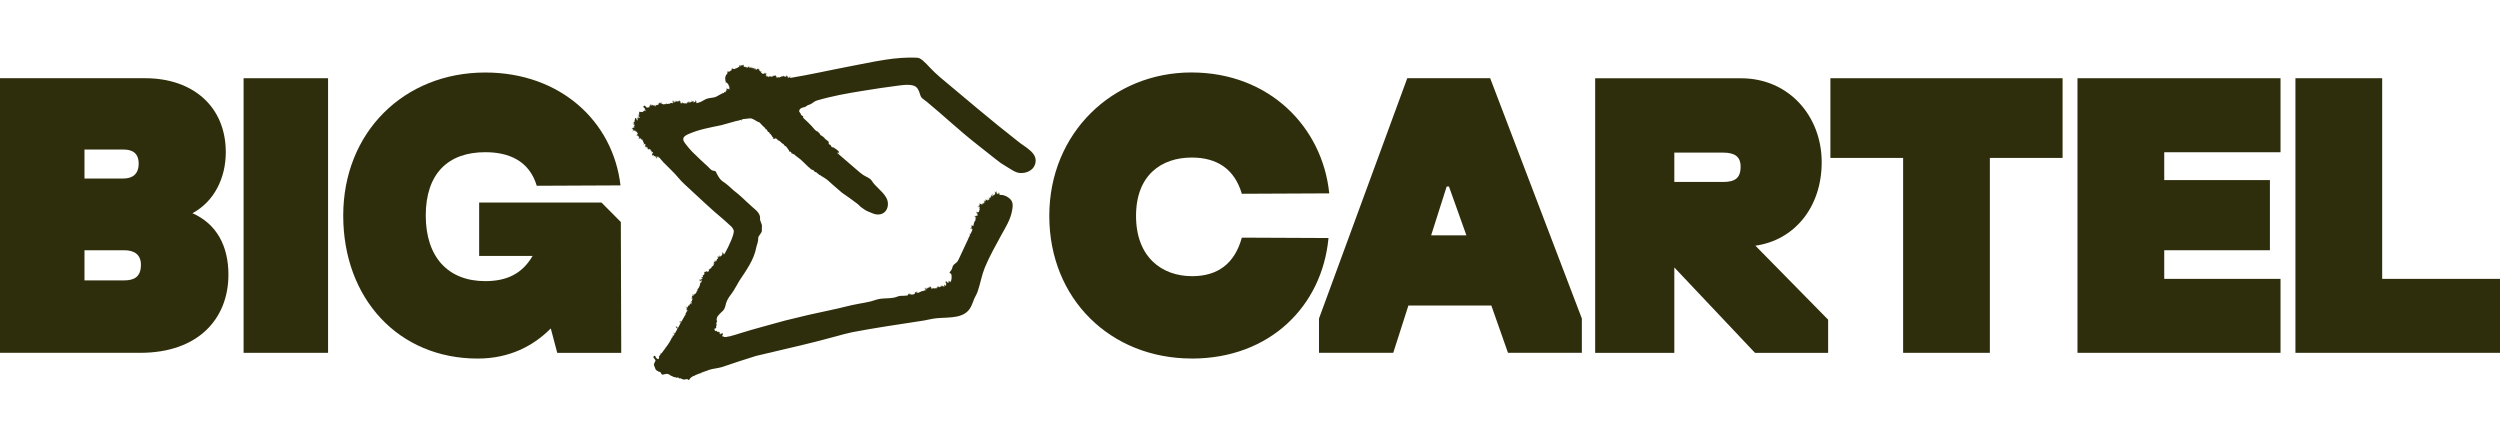
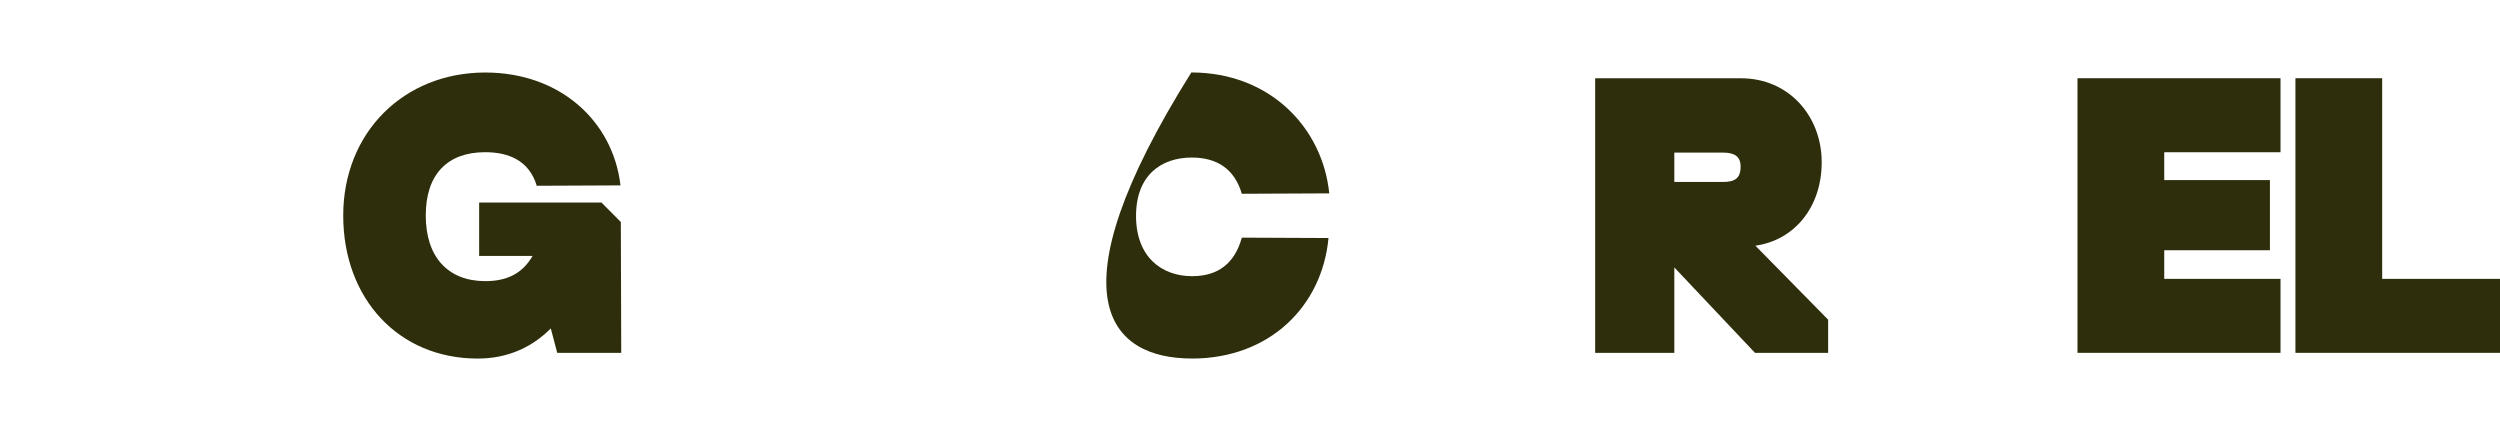
<svg xmlns="http://www.w3.org/2000/svg" width="200" height="35" viewBox="0 0 200 35" fill="none">
  <g clip-path="url(#clip0_18402_6069)">
    <path d="M183.635 28.226H200V22.309H190.574V6.258H183.635V28.226Z" fill="#2F2E0C" />
    <path d="M166.2 28.226H182.442V22.309H173.139V20.019H181.593V14.407H173.139V12.179H182.442V6.258H166.198V28.226H166.2Z" fill="#2F2E0C" />
-     <path d="M146.432 6.258V12.634H152.25V28.226H159.189V12.634H165.007V6.258H146.429H146.432Z" fill="#2F2E0C" />
    <path d="M137.825 14.557H133.946V12.208H137.825C138.766 12.208 139.249 12.513 139.249 13.336C139.249 14.283 138.763 14.557 137.825 14.557ZM140.432 19.655C143.495 19.229 145.736 16.635 145.736 12.974C145.736 9.312 143.128 6.262 139.281 6.262H127.613V28.229H133.946V21.395L140.401 28.229H146.251V25.574L140.432 19.656V19.655Z" fill="#2F2E0C" />
-     <path d="M114.494 18.828H114.491L115.734 14.922H115.917L117.312 18.828H114.494ZM119.216 6.258H112.581L105.52 25.48V28.226H111.46L112.672 24.443H119.307L120.639 28.226H126.548V25.48L119.215 6.258H119.216Z" fill="#2F2E0C" />
-     <path d="M95.337 28.685C101.609 28.685 105.76 24.473 106.277 19.073V19.042L99.338 19.011V19.042C98.763 21.087 97.428 22.094 95.368 22.094C92.943 22.094 90.883 20.568 90.883 17.273C90.883 13.977 92.944 12.604 95.337 12.604C97.398 12.604 98.761 13.551 99.336 15.47V15.502L106.337 15.47V15.439C105.791 10.192 101.579 5.797 95.306 5.797C89.034 5.797 83.943 10.618 83.943 17.27C83.943 23.922 88.851 28.681 95.338 28.681" fill="#2F2E0C" />
+     <path d="M95.337 28.685C101.609 28.685 105.76 24.473 106.277 19.073V19.042L99.338 19.011V19.042C98.763 21.087 97.428 22.094 95.368 22.094C92.943 22.094 90.883 20.568 90.883 17.273C90.883 13.977 92.944 12.604 95.337 12.604C97.398 12.604 98.761 13.551 99.336 15.47V15.502L106.337 15.47V15.439C105.791 10.192 101.579 5.797 95.306 5.797C83.943 23.922 88.851 28.681 95.338 28.681" fill="#2F2E0C" />
    <path d="M38.213 28.685C40.758 28.685 42.667 27.677 44.063 26.275L44.578 28.227H49.699L49.667 17.761L48.12 16.204H38.332V20.476H42.606C41.756 21.94 40.485 22.49 38.818 22.49C35.847 22.49 34.061 20.567 34.061 17.243C34.061 13.918 35.818 12.176 38.818 12.176C40.696 12.176 42.335 12.847 42.941 14.862L49.64 14.831C49.036 9.676 44.794 5.801 38.822 5.801C32.307 5.801 27.458 10.591 27.458 17.243C27.458 23.895 31.883 28.685 38.216 28.685H38.213Z" fill="#2F2E0C" />
-     <path d="M19.487 28.226H26.245V6.258H19.487V28.226Z" fill="#2F2E0C" />
-     <path d="M9.941 22.431H6.759V20.02H9.941C10.73 20.02 11.274 20.356 11.274 21.179C11.274 22.155 10.728 22.431 9.941 22.431ZM6.759 11.963H9.881C10.578 11.963 11.093 12.236 11.093 13.091C11.093 13.946 10.578 14.28 9.881 14.28H6.759V11.963ZM15.396 17.058C17.154 16.11 18.063 14.22 18.063 12.175C18.063 8.545 15.456 6.257 11.608 6.257H0V28.226H11.213C15.879 28.226 18.274 25.481 18.274 21.971C18.274 19.683 17.333 17.912 15.396 17.058Z" fill="#2F2E0C" />
-     <path d="M81.415 11.288H81.411C79.297 9.641 77.271 7.9 75.217 6.188C74.924 5.943 74.654 5.678 74.39 5.404C74.221 5.223 74.055 5.04 73.867 4.879C73.74 4.767 73.604 4.657 73.43 4.623C71.612 4.509 69.807 4.969 68.03 5.298C66.422 5.605 64.823 5.971 63.206 6.237C63.214 6.197 63.218 6.159 63.211 6.132C63.197 6.117 63.242 6.091 63.215 6.086L63.189 6.121C63.193 6.105 63.176 6.087 63.173 6.073C63.164 6.104 63.211 6.122 63.18 6.168C63.173 6.188 63.148 6.185 63.136 6.181C63.163 6.185 63.136 6.211 63.125 6.223C63.107 6.211 63.081 6.219 63.072 6.198C63.069 6.206 63.056 6.21 63.047 6.207V6.197C63.026 6.207 63.053 6.206 63.047 6.218C63.034 6.221 63.014 6.207 62.995 6.205C62.995 6.203 62.995 6.202 62.995 6.201C63.014 6.195 63.03 6.182 63.045 6.172C63 6.155 63.051 6.117 63.059 6.09C63.025 6.104 63.012 6.124 62.984 6.143C62.98 6.128 62.975 6.113 62.969 6.102C62.974 6.083 62.986 6.066 62.989 6.064C62.979 6.069 62.969 6.077 62.959 6.085C62.958 6.07 62.975 6.047 62.953 6.049L62.941 6.089C62.941 6.082 62.937 6.076 62.932 6.07C62.935 6.061 62.939 6.052 62.945 6.04C62.927 6.025 62.919 6.034 62.913 6.047C62.913 6.042 62.913 6.035 62.916 6.027C62.909 6.034 62.909 6.04 62.913 6.047C62.91 6.053 62.906 6.06 62.902 6.065C62.906 6.062 62.911 6.061 62.915 6.061C62.915 6.062 62.918 6.065 62.918 6.066C62.893 6.072 62.9 6.129 62.885 6.156C62.864 6.142 62.827 6.137 62.82 6.108L62.823 6.137C62.823 6.137 62.812 6.141 62.81 6.138C62.811 6.126 62.816 6.113 62.819 6.102C62.819 6.102 62.819 6.102 62.819 6.1C62.819 6.095 62.821 6.091 62.821 6.087C62.814 6.094 62.807 6.1 62.802 6.108C62.802 6.108 62.802 6.108 62.802 6.107C62.802 6.107 62.802 6.108 62.802 6.109C62.791 6.124 62.784 6.139 62.771 6.155C62.734 6.141 62.752 6.079 62.759 6.074C62.754 6.078 62.75 6.083 62.746 6.089C62.737 6.082 62.724 6.077 62.715 6.068C62.715 6.064 62.716 6.06 62.717 6.056C62.712 6.052 62.708 6.051 62.704 6.051C62.704 6.048 62.704 6.046 62.704 6.042C62.696 6.046 62.695 6.049 62.696 6.053C62.692 6.059 62.691 6.069 62.688 6.078L62.678 6.072C62.647 6.09 62.688 6.116 62.647 6.128C62.673 6.098 62.601 6.132 62.6 6.089C62.601 6.12 62.575 6.119 62.552 6.122C62.536 6.115 62.517 6.104 62.514 6.082C62.492 6.099 62.54 6.105 62.514 6.125L62.494 6.113C62.47 6.133 62.509 6.156 62.474 6.171C62.493 6.138 62.433 6.177 62.429 6.134C62.436 6.189 62.364 6.15 62.363 6.194L62.376 6.199C62.376 6.199 62.368 6.199 62.365 6.203C62.333 6.212 62.301 6.206 62.286 6.173L62.272 6.216C62.199 6.208 62.317 6.175 62.255 6.154C62.23 6.152 62.205 6.156 62.196 6.175H62.218C62.204 6.198 62.206 6.214 62.183 6.231C62.163 6.228 62.171 6.201 62.15 6.225C62.148 6.225 62.145 6.224 62.142 6.223C62.145 6.216 62.142 6.208 62.127 6.202C62.124 6.202 62.122 6.202 62.119 6.202C62.114 6.186 62.119 6.168 62.126 6.15C62.107 6.156 62.083 6.158 62.081 6.175C62.081 6.164 62.081 6.146 62.09 6.134C62.133 6.172 62.101 6.09 62.122 6.134H62.13C62.13 6.134 62.131 6.13 62.131 6.128C62.113 6.121 62.113 6.107 62.115 6.094L62.102 6.115L62.087 6.077C62.071 6.074 62.066 6.108 62.055 6.086C62.031 6.056 62.081 6.031 62.027 6.023C61.977 6.019 61.977 6.062 61.954 6.074C61.954 6.068 61.948 6.062 61.931 6.059C61.926 6.059 61.921 6.059 61.917 6.059C61.924 6.051 61.914 6.039 61.912 6.03C61.908 6.04 61.899 6.047 61.888 6.052L61.901 6.064C61.888 6.073 61.882 6.09 61.871 6.099C61.869 6.085 61.857 6.072 61.864 6.062C61.853 6.066 61.843 6.073 61.836 6.081C61.839 6.073 61.834 6.062 61.832 6.056C61.827 6.065 61.819 6.072 61.81 6.076L61.821 6.09C61.827 6.09 61.831 6.087 61.834 6.086C61.832 6.089 61.831 6.091 61.83 6.094C61.873 6.105 61.836 6.117 61.819 6.132C61.809 6.132 61.798 6.132 61.788 6.132C61.796 6.113 61.778 6.095 61.787 6.083C61.773 6.087 61.759 6.094 61.753 6.109C61.779 6.121 61.77 6.128 61.757 6.135C61.749 6.129 61.74 6.124 61.73 6.119C61.73 6.108 61.784 6.09 61.739 6.081C61.696 6.121 61.746 6.129 61.724 6.169C61.694 6.162 61.685 6.137 61.662 6.122C61.663 6.112 61.712 6.1 61.675 6.086C61.628 6.122 61.681 6.135 61.646 6.18L61.655 6.184C61.655 6.184 61.644 6.186 61.637 6.181C61.651 6.148 61.641 6.163 61.658 6.133C61.59 6.142 61.657 6.098 61.602 6.086C61.586 6.094 61.6 6.119 61.573 6.116C61.576 6.12 61.577 6.122 61.58 6.125C61.547 6.119 61.595 6.09 61.552 6.073C61.537 6.078 61.546 6.104 61.521 6.098C61.534 6.13 61.531 6.141 61.572 6.142C61.556 6.189 61.52 6.13 61.491 6.158C61.507 6.16 61.504 6.164 61.509 6.163C61.498 6.168 61.487 6.176 61.474 6.182C61.474 6.162 61.509 6.129 61.513 6.129C61.498 6.134 61.474 6.152 61.464 6.156C61.488 6.132 61.494 6.122 61.514 6.103C61.518 6.082 61.504 6.102 61.494 6.111C61.498 6.109 61.501 6.109 61.499 6.115C61.492 6.107 61.465 6.151 61.448 6.168C61.449 6.152 61.441 6.139 61.46 6.115L61.441 6.142C61.43 6.143 61.448 6.125 61.452 6.116C61.436 6.133 61.422 6.162 61.405 6.16C61.438 6.119 61.397 6.15 61.425 6.111C61.417 6.109 61.398 6.129 61.396 6.121C61.405 6.095 61.443 6.074 61.441 6.083C61.451 6.087 61.427 6.1 61.431 6.103L61.447 6.096C61.448 6.086 61.447 6.07 61.461 6.053C61.448 6.056 61.455 6.077 61.439 6.081L61.441 6.068C61.426 6.072 61.422 6.099 61.408 6.096C61.428 6.083 61.396 6.087 61.417 6.06C61.391 6.095 61.393 6.051 61.37 6.077V6.089L61.38 6.072C61.387 6.076 61.4 6.07 61.402 6.081C61.388 6.09 61.383 6.112 61.368 6.119C61.341 6.132 61.379 6.098 61.378 6.096L61.354 6.108L61.349 6.128C61.337 6.128 61.327 6.122 61.318 6.113C61.318 6.082 61.335 6.095 61.339 6.069C61.328 6.073 61.323 6.082 61.318 6.076C61.314 6.089 61.327 6.076 61.328 6.079C61.314 6.104 61.309 6.081 61.293 6.102C61.297 6.091 61.303 6.083 61.312 6.076C61.294 6.076 61.286 6.064 61.305 6.034L61.279 6.056C61.267 6.033 61.311 6.042 61.309 6.013C61.305 6.005 61.297 6.001 61.285 6.009L61.29 6.014C61.275 6.025 61.267 6.035 61.251 6.039C61.249 6.033 61.266 6.017 61.247 6.027C61.245 6.006 61.264 5.991 61.284 5.975C61.277 5.974 61.271 5.967 61.262 5.978C61.267 5.971 61.277 5.961 61.285 5.957C61.273 5.991 61.311 5.933 61.292 5.965V5.967C61.292 5.967 61.295 5.965 61.297 5.963C61.297 5.954 61.305 5.945 61.312 5.939L61.298 5.948L61.315 5.922C61.315 5.922 61.294 5.935 61.303 5.919C61.315 5.894 61.339 5.893 61.332 5.874C61.324 5.855 61.292 5.894 61.286 5.881C61.281 5.889 61.284 5.89 61.286 5.894C61.275 5.902 61.272 5.915 61.26 5.919C61.275 5.896 61.264 5.888 61.255 5.881C61.267 5.872 61.272 5.855 61.28 5.851C61.273 5.851 61.267 5.851 61.257 5.859C61.259 5.889 61.225 5.863 61.22 5.896C61.208 5.884 61.223 5.863 61.224 5.845C61.23 5.838 61.25 5.845 61.246 5.825C61.214 5.836 61.221 5.858 61.189 5.876V5.89C61.168 5.918 61.17 5.885 61.163 5.889C61.163 5.877 61.177 5.888 61.187 5.866C61.185 5.853 61.166 5.866 61.17 5.853C61.191 5.838 61.182 5.844 61.202 5.832C61.184 5.818 61.221 5.811 61.217 5.789C61.209 5.789 61.199 5.807 61.195 5.797C61.182 5.82 61.176 5.825 61.186 5.836C61.157 5.861 61.177 5.816 61.155 5.827C61.159 5.834 61.152 5.834 61.163 5.836C61.143 5.861 61.142 5.866 61.116 5.883C61.129 5.883 61.155 5.861 61.159 5.876C61.141 5.902 61.129 5.884 61.101 5.915C61.082 5.927 61.081 5.902 61.086 5.885C61.058 5.896 61.045 5.885 61.014 5.905C61.014 5.905 61.011 5.904 61.011 5.902C61.011 5.901 61.009 5.898 61.006 5.898C60.993 5.889 60.98 5.879 60.967 5.87C60.967 5.861 60.961 5.854 60.976 5.849C60.971 5.851 60.959 5.846 60.95 5.858C60.946 5.855 60.944 5.853 60.94 5.85C60.94 5.85 60.941 5.847 60.942 5.846C60.941 5.846 60.94 5.847 60.937 5.849C60.931 5.845 60.925 5.84 60.919 5.836C60.908 5.828 60.898 5.821 60.888 5.814C60.89 5.808 60.894 5.804 60.893 5.802L60.883 5.795C60.888 5.788 60.894 5.778 60.901 5.768C60.901 5.759 60.89 5.764 60.885 5.765C60.885 5.741 60.907 5.729 60.925 5.72V5.733C60.94 5.728 60.944 5.738 60.957 5.715C60.952 5.715 60.944 5.722 60.938 5.726L60.944 5.712C60.932 5.717 60.916 5.712 60.905 5.729C60.905 5.711 60.885 5.716 60.888 5.696C60.885 5.711 60.872 5.712 60.864 5.725L60.87 5.737C60.858 5.735 60.838 5.738 60.84 5.721C60.849 5.712 60.851 5.709 60.856 5.696C60.85 5.713 60.829 5.704 60.825 5.729C60.834 5.726 60.84 5.728 60.843 5.733C60.833 5.75 60.825 5.752 60.816 5.756C60.816 5.747 60.816 5.738 60.816 5.729C60.817 5.729 60.82 5.728 60.82 5.726C60.82 5.726 60.817 5.726 60.816 5.728C60.816 5.724 60.816 5.72 60.816 5.716C60.821 5.713 60.825 5.709 60.832 5.705C60.842 5.69 60.827 5.702 60.815 5.708C60.815 5.695 60.812 5.683 60.811 5.674C60.807 5.662 60.815 5.642 60.808 5.638V5.66C60.808 5.66 60.807 5.66 60.806 5.66C60.806 5.648 60.802 5.635 60.8 5.625C60.8 5.638 60.803 5.648 60.804 5.66C60.795 5.664 60.793 5.678 60.779 5.681L60.786 5.67C60.783 5.67 60.782 5.672 60.781 5.673C60.782 5.66 60.785 5.647 60.785 5.635C60.779 5.646 60.777 5.662 60.772 5.675C60.767 5.657 60.774 5.612 60.776 5.609C60.772 5.621 60.764 5.649 60.761 5.659C60.768 5.625 60.768 5.614 60.772 5.587C60.769 5.567 60.768 5.591 60.765 5.604C60.765 5.601 60.768 5.599 60.768 5.605C60.764 5.603 60.761 5.648 60.757 5.673C60.757 5.673 60.757 5.673 60.756 5.673C60.754 5.66 60.748 5.652 60.752 5.625L60.748 5.657C60.743 5.665 60.748 5.64 60.748 5.63C60.746 5.643 60.744 5.659 60.742 5.672C60.74 5.672 60.738 5.672 60.735 5.674C60.736 5.655 60.73 5.672 60.733 5.652C60.738 5.646 60.742 5.639 60.746 5.63C60.735 5.638 60.73 5.635 60.725 5.638C60.73 5.617 60.738 5.6 60.739 5.606C60.744 5.606 60.735 5.629 60.736 5.627L60.743 5.614C60.743 5.614 60.743 5.608 60.743 5.604C60.76 5.592 60.738 5.589 60.75 5.574C60.757 5.574 60.754 5.587 60.76 5.584C60.768 5.569 60.754 5.571 60.744 5.571C60.744 5.571 60.744 5.571 60.744 5.57C60.744 5.57 60.744 5.57 60.744 5.571C60.743 5.571 60.742 5.571 60.74 5.571C60.733 5.562 60.75 5.548 60.755 5.539C60.742 5.545 60.738 5.552 60.736 5.561C60.733 5.563 60.729 5.567 60.725 5.571L60.736 5.563C60.734 5.575 60.736 5.589 60.717 5.599C60.708 5.605 60.701 5.606 60.695 5.606C60.697 5.606 60.699 5.605 60.703 5.603V5.599C60.703 5.599 60.696 5.604 60.692 5.606C60.688 5.606 60.686 5.604 60.683 5.604C60.688 5.599 60.694 5.595 60.697 5.592C60.681 5.622 60.724 5.569 60.701 5.597C60.701 5.597 60.704 5.597 60.705 5.595C60.708 5.587 60.716 5.579 60.724 5.573L60.711 5.582L60.73 5.557C60.73 5.557 60.711 5.57 60.722 5.557C60.738 5.535 60.756 5.531 60.755 5.515C60.752 5.501 60.717 5.539 60.717 5.528C60.712 5.536 60.713 5.536 60.714 5.539C60.703 5.546 60.699 5.558 60.688 5.563C60.705 5.541 60.697 5.537 60.692 5.533C60.704 5.523 60.711 5.51 60.718 5.505C60.713 5.505 60.708 5.506 60.699 5.515C60.695 5.54 60.673 5.524 60.662 5.552C60.66 5.549 60.661 5.544 60.662 5.539V5.536L60.665 5.532C60.665 5.532 60.665 5.532 60.665 5.533C60.665 5.533 60.665 5.532 60.665 5.531C60.665 5.531 60.669 5.526 60.667 5.526C60.67 5.519 60.674 5.513 60.675 5.507C60.682 5.501 60.696 5.502 60.697 5.488C60.674 5.501 60.671 5.515 60.652 5.533C60.66 5.507 60.674 5.497 60.67 5.484C60.675 5.479 60.682 5.471 60.682 5.463C60.677 5.463 60.664 5.481 60.664 5.474C60.651 5.493 60.645 5.5 60.648 5.506C60.645 5.51 60.643 5.513 60.641 5.51C60.64 5.514 60.64 5.515 60.64 5.517C60.631 5.522 60.64 5.5 60.63 5.506C60.632 5.498 60.635 5.492 60.639 5.487C60.635 5.489 60.63 5.492 60.623 5.502C60.623 5.517 60.617 5.519 60.61 5.524C60.61 5.523 60.613 5.522 60.613 5.52C60.609 5.517 60.604 5.52 60.597 5.524C60.598 5.517 60.601 5.509 60.602 5.502C60.606 5.494 60.621 5.492 60.618 5.477C60.596 5.498 60.6 5.514 60.576 5.541C60.576 5.541 60.568 5.549 60.565 5.55C60.567 5.548 60.571 5.543 60.575 5.532C60.574 5.522 60.559 5.54 60.563 5.527C60.579 5.507 60.572 5.515 60.585 5.498C60.574 5.492 60.6 5.474 60.598 5.457C60.593 5.459 60.584 5.479 60.583 5.471C60.572 5.494 60.567 5.502 60.575 5.507C60.553 5.539 60.57 5.494 60.553 5.51C60.555 5.515 60.55 5.518 60.558 5.515C60.542 5.543 60.542 5.548 60.523 5.571C60.533 5.567 60.551 5.539 60.555 5.55V5.553C60.545 5.573 60.537 5.571 60.524 5.587C60.524 5.587 60.52 5.591 60.519 5.593C60.519 5.593 60.518 5.593 60.518 5.595C60.518 5.595 60.515 5.595 60.514 5.593C60.514 5.593 60.516 5.593 60.516 5.592L60.523 5.571C60.523 5.571 60.518 5.576 60.515 5.58C60.51 5.587 60.51 5.591 60.51 5.593C60.506 5.592 60.503 5.591 60.499 5.588C60.499 5.586 60.499 5.584 60.499 5.582C60.497 5.583 60.495 5.584 60.494 5.586C60.492 5.584 60.488 5.583 60.485 5.582C60.499 5.558 60.514 5.549 60.522 5.55L60.512 5.57C60.512 5.57 60.505 5.578 60.501 5.582C60.502 5.586 60.51 5.571 60.51 5.578C60.518 5.563 60.537 5.541 60.54 5.527C60.524 5.517 60.499 5.578 60.484 5.563V5.57C60.484 5.57 60.476 5.573 60.472 5.576C60.469 5.576 60.467 5.574 60.465 5.574C60.462 5.573 60.456 5.57 60.453 5.569C60.453 5.563 60.453 5.558 60.451 5.554L60.458 5.558C60.46 5.543 60.458 5.533 60.453 5.531C60.449 5.531 60.445 5.533 60.441 5.535C60.443 5.531 60.446 5.527 60.449 5.522C60.449 5.515 60.442 5.522 60.437 5.524C60.441 5.505 60.458 5.488 60.473 5.475V5.485C60.482 5.477 60.484 5.485 60.497 5.462C60.493 5.462 60.486 5.471 60.482 5.476L60.489 5.462C60.48 5.47 60.469 5.47 60.458 5.487C60.462 5.471 60.445 5.481 60.451 5.466C60.446 5.479 60.438 5.483 60.429 5.496V5.505C60.429 5.505 60.408 5.515 60.412 5.501C60.42 5.49 60.422 5.488 60.428 5.476C60.42 5.493 60.407 5.49 60.4 5.513C60.407 5.509 60.411 5.507 60.412 5.511C60.399 5.532 60.392 5.535 60.383 5.543C60.376 5.54 60.369 5.537 60.361 5.533C60.361 5.533 60.361 5.532 60.359 5.533C60.359 5.533 60.356 5.533 60.355 5.533C60.357 5.531 60.359 5.528 60.359 5.526C60.356 5.523 60.355 5.526 60.352 5.527C60.356 5.523 60.36 5.52 60.363 5.519C60.361 5.509 60.353 5.52 60.346 5.528C60.352 5.514 60.374 5.51 60.372 5.496C60.36 5.517 60.356 5.51 60.346 5.523C60.346 5.522 60.346 5.52 60.346 5.519C60.351 5.503 60.365 5.49 60.378 5.481V5.493C60.39 5.485 60.392 5.493 60.404 5.47C60.4 5.47 60.394 5.479 60.39 5.484L60.395 5.47C60.386 5.477 60.373 5.476 60.363 5.493C60.364 5.48 60.353 5.483 60.351 5.476C60.355 5.47 60.359 5.464 60.361 5.457C60.349 5.471 60.348 5.463 60.342 5.476C60.339 5.476 60.344 5.47 60.346 5.463C60.335 5.476 60.327 5.483 60.325 5.48C60.33 5.474 60.337 5.463 60.338 5.468C60.338 5.46 60.352 5.434 60.363 5.421V5.434C60.377 5.419 60.363 5.424 60.373 5.407C60.378 5.404 60.373 5.416 60.378 5.414C60.387 5.395 60.372 5.408 60.367 5.408C60.364 5.402 60.376 5.386 60.382 5.376C60.355 5.399 60.372 5.414 60.347 5.436C60.344 5.44 60.342 5.442 60.339 5.444C60.333 5.441 60.329 5.444 60.322 5.449C60.321 5.449 60.32 5.449 60.317 5.449C60.317 5.45 60.316 5.451 60.314 5.453C60.313 5.453 60.312 5.454 60.309 5.455C60.309 5.458 60.309 5.459 60.309 5.46C60.301 5.476 60.292 5.483 60.283 5.487C60.286 5.488 60.284 5.492 60.283 5.494C60.283 5.492 60.281 5.49 60.275 5.488C60.286 5.484 60.287 5.459 60.297 5.463C60.281 5.459 60.281 5.467 60.265 5.463C60.273 5.455 60.282 5.449 60.271 5.444L60.245 5.466C60.245 5.466 60.248 5.458 60.248 5.454C60.248 5.444 60.245 5.433 60.247 5.425C60.24 5.436 60.241 5.446 60.243 5.457C60.234 5.462 60.231 5.467 60.218 5.475L60.227 5.472C60.227 5.472 60.221 5.483 60.218 5.488C60.218 5.487 60.218 5.485 60.218 5.483C60.218 5.484 60.217 5.485 60.215 5.487C60.211 5.487 60.209 5.484 60.205 5.484C60.213 5.472 60.224 5.459 60.231 5.441C60.218 5.454 60.215 5.446 60.209 5.459C60.205 5.457 60.211 5.451 60.211 5.445C60.2 5.458 60.192 5.463 60.188 5.46C60.193 5.454 60.201 5.444 60.202 5.45C60.201 5.441 60.214 5.415 60.226 5.402L60.228 5.417C60.243 5.403 60.224 5.404 60.235 5.389C60.241 5.388 60.237 5.401 60.243 5.397C60.252 5.377 60.232 5.389 60.227 5.389C60.222 5.381 60.235 5.365 60.241 5.356C60.211 5.377 60.236 5.398 60.208 5.417C60.191 5.436 60.181 5.427 60.171 5.425C60.163 5.453 60.15 5.458 60.137 5.462C60.14 5.463 60.14 5.466 60.14 5.468C60.136 5.468 60.133 5.467 60.129 5.466C60.124 5.447 60.154 5.432 60.164 5.415C60.15 5.417 60.14 5.421 60.131 5.427C60.131 5.41 60.125 5.427 60.119 5.433C60.118 5.433 60.115 5.434 60.114 5.436C60.114 5.436 60.114 5.436 60.112 5.436C60.112 5.436 60.112 5.437 60.112 5.438C60.112 5.438 60.11 5.438 60.108 5.44C60.106 5.437 60.105 5.436 60.102 5.436C60.121 5.402 60.12 5.415 60.137 5.385C60.132 5.381 60.129 5.389 60.118 5.398C60.115 5.421 60.107 5.42 60.099 5.436C60.098 5.432 60.097 5.428 60.097 5.424C60.102 5.416 60.106 5.406 60.11 5.407C60.106 5.407 60.105 5.407 60.102 5.407C60.11 5.393 60.123 5.38 60.127 5.378C60.101 5.385 60.072 5.407 60.058 5.414C60.082 5.385 60.081 5.373 60.103 5.35C60.09 5.326 60.08 5.35 60.069 5.36C60.075 5.359 60.084 5.358 60.084 5.365C60.063 5.358 60.055 5.41 60.039 5.429C60.026 5.412 59.999 5.399 60.007 5.369L60 5.402C60 5.402 59.999 5.402 59.998 5.402C59.998 5.402 59.996 5.401 59.995 5.399C59.995 5.399 59.994 5.399 59.992 5.401C59.985 5.397 59.994 5.381 59.992 5.372C59.986 5.384 59.983 5.398 59.977 5.41C59.969 5.415 59.962 5.42 59.955 5.427C59.953 5.427 59.952 5.427 59.95 5.427C59.965 5.376 59.922 5.417 59.933 5.371C59.925 5.371 59.918 5.377 59.912 5.382V5.38C59.908 5.363 59.904 5.381 59.899 5.389C59.896 5.389 59.895 5.389 59.892 5.388C59.88 5.358 59.927 5.328 59.935 5.338C59.957 5.341 59.929 5.359 59.937 5.36L59.96 5.35C59.951 5.338 59.93 5.322 59.938 5.302C59.914 5.308 59.951 5.326 59.925 5.335L59.913 5.321C59.904 5.324 59.901 5.33 59.9 5.337C59.895 5.337 59.891 5.341 59.884 5.348C59.877 5.343 59.852 5.343 59.857 5.32C59.849 5.361 59.802 5.317 59.791 5.351L59.805 5.363V5.343C59.822 5.343 59.837 5.334 59.854 5.346C59.837 5.359 59.853 5.382 59.835 5.394C59.801 5.415 59.831 5.369 59.826 5.369L59.798 5.389L59.811 5.41C59.811 5.41 59.804 5.411 59.801 5.411C59.781 5.41 59.762 5.408 59.742 5.407C59.708 5.376 59.75 5.384 59.727 5.356C59.714 5.364 59.715 5.374 59.698 5.369C59.706 5.382 59.715 5.367 59.721 5.369C59.727 5.398 59.689 5.378 59.688 5.404C59.682 5.393 59.685 5.382 59.691 5.372C59.661 5.378 59.633 5.372 59.625 5.337L59.609 5.369C59.56 5.352 59.647 5.342 59.607 5.317C59.59 5.312 59.572 5.312 59.562 5.325L59.578 5.328C59.565 5.345 59.565 5.358 59.546 5.368C59.532 5.364 59.542 5.342 59.523 5.359C59.492 5.342 59.505 5.32 59.516 5.295C59.501 5.298 59.484 5.295 59.48 5.309C59.48 5.302 59.484 5.286 59.492 5.278C59.518 5.313 59.505 5.244 59.514 5.281H59.52C59.52 5.281 59.521 5.278 59.522 5.275C59.51 5.268 59.512 5.256 59.514 5.247L59.501 5.262L59.495 5.23C59.484 5.226 59.475 5.252 59.471 5.234C59.457 5.206 59.497 5.192 59.457 5.18C59.414 5.17 59.415 5.221 59.387 5.213C59.389 5.222 59.397 5.222 59.405 5.223C59.396 5.236 59.411 5.249 59.396 5.259C59.388 5.23 59.357 5.231 59.333 5.232C59.34 5.217 59.324 5.202 59.332 5.193C59.32 5.197 59.308 5.202 59.303 5.214C59.351 5.234 59.258 5.239 59.295 5.266C59.259 5.266 59.251 5.24 59.228 5.226C59.228 5.217 59.271 5.208 59.237 5.196C59.2 5.226 59.245 5.236 59.217 5.272L59.241 5.282C59.245 5.317 59.2 5.291 59.195 5.3C59.179 5.292 59.215 5.288 59.199 5.265C59.177 5.259 59.168 5.282 59.152 5.27C59.164 5.245 59.156 5.255 59.17 5.232C59.118 5.238 59.17 5.204 59.13 5.192C59.117 5.197 59.127 5.218 59.106 5.214C59.121 5.239 59.12 5.248 59.153 5.245C59.145 5.285 59.109 5.24 59.088 5.265C59.106 5.266 59.095 5.272 59.114 5.265C59.12 5.296 59.127 5.3 59.113 5.331C59.133 5.321 59.139 5.287 59.169 5.294C59.179 5.325 59.134 5.321 59.138 5.363C59.125 5.385 59.09 5.371 59.071 5.356C59.047 5.385 59.013 5.393 58.997 5.432C58.975 5.424 58.932 5.464 58.894 5.464C58.885 5.447 58.846 5.464 58.864 5.438C58.863 5.445 58.833 5.457 58.844 5.471C58.846 5.464 58.851 5.468 58.858 5.466V5.489C58.844 5.487 58.835 5.498 58.825 5.505C58.82 5.505 58.815 5.507 58.809 5.509C58.808 5.509 58.807 5.509 58.805 5.509C58.795 5.492 58.834 5.489 58.817 5.471C58.813 5.488 58.798 5.505 58.781 5.518C58.776 5.519 58.77 5.52 58.765 5.522C58.751 5.526 58.735 5.531 58.719 5.535C58.708 5.53 58.697 5.51 58.692 5.509L58.67 5.519C58.663 5.511 58.66 5.501 58.65 5.492C58.636 5.49 58.632 5.501 58.627 5.51C58.589 5.507 58.596 5.477 58.605 5.453C58.613 5.453 58.619 5.453 58.627 5.454C58.635 5.437 58.657 5.436 58.636 5.415C58.627 5.421 58.632 5.431 58.631 5.438L58.615 5.428C58.609 5.441 58.581 5.462 58.593 5.479C58.566 5.475 58.549 5.502 58.523 5.497C58.541 5.503 58.529 5.518 58.54 5.531L58.564 5.526C58.549 5.539 58.531 5.565 58.508 5.56C58.504 5.548 58.503 5.543 58.489 5.536C58.508 5.545 58.469 5.573 58.504 5.579C58.511 5.569 58.517 5.562 58.531 5.558C58.551 5.579 58.533 5.591 58.531 5.61C58.528 5.613 58.524 5.617 58.52 5.622C58.502 5.632 58.482 5.643 58.464 5.653C58.459 5.653 58.454 5.653 58.45 5.661C58.441 5.666 58.431 5.673 58.422 5.678C58.421 5.67 58.422 5.661 58.43 5.653C58.4 5.662 58.412 5.673 58.413 5.685C58.398 5.695 58.383 5.705 58.368 5.716C58.357 5.716 58.347 5.713 58.334 5.712C58.343 5.717 58.344 5.726 58.344 5.734C58.34 5.737 58.336 5.739 58.332 5.743C58.309 5.739 58.312 5.709 58.283 5.699C58.287 5.72 58.267 5.728 58.283 5.734C58.274 5.742 58.274 5.732 58.263 5.733C58.269 5.75 58.267 5.761 58.257 5.772C58.253 5.765 58.244 5.752 58.259 5.747C58.241 5.752 58.218 5.735 58.211 5.718C58.22 5.715 58.231 5.712 58.24 5.708C58.237 5.685 58.212 5.718 58.201 5.703C58.207 5.691 58.223 5.695 58.227 5.685C58.206 5.674 58.2 5.705 58.192 5.717C58.172 5.732 58.164 5.709 58.157 5.702C58.151 5.754 58.215 5.696 58.211 5.746C58.218 5.773 58.192 5.794 58.179 5.815C58.212 5.82 58.206 5.842 58.197 5.866C58.18 5.884 58.164 5.902 58.15 5.92C58.134 5.932 58.119 5.944 58.116 5.956C58.119 5.95 58.124 5.949 58.129 5.949C58.115 5.969 58.103 5.988 58.091 6.009C58.086 6.009 58.082 6.004 58.081 5.992C58.074 6.012 58.074 6.019 58.074 6.029C58.074 6.031 58.074 6.035 58.074 6.038C58.046 6.095 58.026 6.154 58.018 6.216C58.012 6.223 58.008 6.229 58.008 6.237C58.011 6.244 58.013 6.25 58.016 6.257C58.014 6.307 58.021 6.361 58.038 6.414C58.028 6.407 58.018 6.397 58.012 6.408C58.029 6.408 58.033 6.414 58.039 6.421C58.039 6.425 58.042 6.429 58.043 6.433C58.038 6.433 58.033 6.43 58.029 6.434C58.03 6.44 58.042 6.443 58.039 6.449L58.024 6.447C58.007 6.483 58.047 6.453 58.047 6.491C58.067 6.489 58.06 6.478 58.054 6.464C58.054 6.464 58.055 6.464 58.056 6.464C58.057 6.468 58.06 6.473 58.061 6.477C58.064 6.483 58.068 6.49 58.072 6.496L58.059 6.53C58.02 6.528 58.028 6.506 57.994 6.507C57.996 6.53 58.005 6.526 58.024 6.547C58.043 6.503 58.05 6.559 58.081 6.529C58.076 6.547 58.067 6.545 58.073 6.569C58.061 6.556 58.043 6.576 58.037 6.555C58.048 6.588 58.054 6.577 58.065 6.61C58.094 6.612 58.09 6.568 58.119 6.602C58.121 6.61 58.111 6.611 58.11 6.606C58.11 6.628 58.125 6.61 58.142 6.605C58.146 6.61 58.15 6.615 58.154 6.62C58.153 6.62 58.15 6.62 58.149 6.62C58.151 6.623 58.154 6.623 58.157 6.624C58.179 6.651 58.202 6.68 58.228 6.707C58.226 6.709 58.223 6.711 58.223 6.713C58.223 6.73 58.232 6.727 58.242 6.723C58.254 6.736 58.267 6.749 58.279 6.762C58.279 6.77 58.275 6.779 58.266 6.78C58.314 6.801 58.282 6.864 58.313 6.902C58.321 6.889 58.331 6.895 58.344 6.891C58.334 6.876 58.33 6.881 58.339 6.863C58.355 6.859 58.355 6.868 58.365 6.87C58.366 6.874 58.369 6.878 58.37 6.882L58.353 6.87C58.355 6.883 58.347 6.898 58.355 6.913C58.343 6.907 58.331 6.906 58.316 6.913C58.319 6.92 58.326 6.925 58.332 6.929C58.327 6.932 58.322 6.933 58.314 6.929C58.331 6.938 58.327 6.952 58.342 6.967H58.358C58.352 6.977 58.349 7.002 58.33 6.994C58.322 6.98 58.319 6.976 58.305 6.966C58.325 6.979 58.305 7.001 58.335 7.014C58.335 7.003 58.339 6.997 58.347 6.994C58.371 7.02 58.362 7.029 58.368 7.05C58.364 7.062 58.356 7.08 58.352 7.097C58.342 7.095 58.317 7.065 58.318 7.089C58.352 7.108 58.336 7.143 58.353 7.173C58.334 7.167 58.353 7.208 58.327 7.19C58.325 7.177 58.342 7.167 58.331 7.144C58.318 7.123 58.289 7.095 58.298 7.074C58.273 7.076 58.298 7.098 58.296 7.111L58.301 7.104C58.304 7.113 58.321 7.126 58.314 7.13C58.285 7.138 58.267 7.118 58.233 7.104C58.248 7.115 58.25 7.134 58.246 7.138C58.219 7.13 58.215 7.096 58.185 7.071C58.193 7.093 58.179 7.095 58.193 7.106C58.188 7.11 58.185 7.101 58.176 7.097C58.184 7.117 58.188 7.128 58.179 7.134C58.173 7.124 58.164 7.111 58.176 7.11C58.162 7.11 58.137 7.081 58.128 7.062H58.15C58.142 7.04 58.13 7.065 58.116 7.044C58.119 7.035 58.133 7.044 58.133 7.036C58.114 7.018 58.116 7.046 58.11 7.053C58.095 7.057 58.085 7.033 58.076 7.022C58.081 7.068 58.127 7.045 58.132 7.089C58.142 7.118 58.123 7.126 58.115 7.14C58.146 7.161 58.142 7.181 58.137 7.197C58.154 7.187 58.166 7.227 58.171 7.196L58.188 7.218C58.179 7.224 58.163 7.22 58.154 7.225C58.151 7.217 58.146 7.214 58.145 7.209L58.128 7.235L58.119 7.22C58.102 7.226 58.071 7.222 58.068 7.237C58.073 7.23 58.097 7.247 58.093 7.259C58.095 7.272 58.097 7.287 58.087 7.29C58.064 7.267 58.039 7.285 58.037 7.248C58.025 7.276 58.037 7.274 58.029 7.304L58.037 7.289C58.052 7.307 58.067 7.342 58.086 7.351C58.076 7.355 58.068 7.359 58.057 7.363C58.055 7.353 58.055 7.342 58.051 7.338C58.041 7.345 58.059 7.349 58.054 7.362C58.054 7.363 58.054 7.364 58.054 7.366C58.05 7.367 58.047 7.368 58.043 7.369C58.031 7.363 58.016 7.343 58.012 7.36C58.014 7.356 58.026 7.359 58.029 7.371C58.025 7.373 58.022 7.376 58.021 7.379C58.012 7.382 58.003 7.388 57.994 7.392C57.978 7.376 57.965 7.363 57.953 7.366L57.961 7.36C57.944 7.35 57.932 7.347 57.927 7.351C57.922 7.373 57.922 7.399 57.922 7.425C57.905 7.433 57.888 7.441 57.871 7.449C57.871 7.448 57.868 7.445 57.867 7.444C57.863 7.444 57.863 7.448 57.865 7.452C57.863 7.452 57.861 7.453 57.858 7.454C57.853 7.439 57.854 7.419 57.841 7.415C57.858 7.437 57.85 7.44 57.855 7.457C57.855 7.457 57.854 7.457 57.853 7.457C57.845 7.453 57.843 7.442 57.836 7.437C57.833 7.441 57.839 7.453 57.833 7.452L57.824 7.436C57.79 7.428 57.836 7.462 57.811 7.47C57.811 7.47 57.811 7.47 57.812 7.472C57.805 7.475 57.796 7.478 57.786 7.482C57.771 7.45 57.786 7.452 57.763 7.419C57.749 7.427 57.758 7.435 57.757 7.457C57.781 7.465 57.781 7.472 57.784 7.484C57.777 7.487 57.771 7.488 57.764 7.491C57.759 7.483 57.754 7.476 57.76 7.472C57.749 7.484 57.751 7.489 57.747 7.497C57.57 7.569 57.416 7.686 57.242 7.758C57.019 7.839 56.773 7.819 56.55 7.897C56.392 7.952 56.259 8.054 56.112 8.127C55.989 8.188 55.853 8.22 55.716 8.258C55.717 8.172 55.703 8.086 55.669 8.046C55.647 8.039 55.687 7.994 55.653 8.003L55.64 8.044C55.638 8.027 55.613 8.018 55.605 8.007C55.608 8.041 55.664 8.038 55.649 8.091C55.649 8.112 55.622 8.12 55.608 8.121C55.639 8.115 55.62 8.149 55.612 8.164C55.588 8.16 55.561 8.177 55.544 8.16C55.544 8.168 55.531 8.177 55.519 8.177L55.514 8.168C55.494 8.185 55.526 8.175 55.523 8.188C55.507 8.197 55.475 8.185 55.449 8.194C55.475 8.184 55.492 8.163 55.506 8.145C55.453 8.145 55.496 8.091 55.494 8.061C55.463 8.086 55.455 8.11 55.431 8.137C55.385 8.127 55.408 8.063 55.416 8.056C55.389 8.081 55.361 8.123 55.347 8.14C55.36 8.093 55.352 8.081 55.365 8.043C55.331 8.027 55.335 8.057 55.328 8.076C55.334 8.069 55.344 8.064 55.35 8.072C55.317 8.077 55.341 8.137 55.33 8.168C55.301 8.159 55.251 8.16 55.245 8.124L55.256 8.163C55.228 8.179 55.236 8.146 55.228 8.134C55.223 8.163 55.247 8.198 55.199 8.22C55.193 8.156 55.152 8.224 55.142 8.166C55.12 8.173 55.115 8.207 55.089 8.205C55.056 8.176 55.113 8.12 55.128 8.128C55.162 8.12 55.128 8.155 55.142 8.153L55.171 8.129C55.152 8.12 55.114 8.112 55.113 8.085C55.083 8.102 55.144 8.108 55.111 8.129L55.088 8.119C55.055 8.14 55.103 8.162 55.058 8.177C55.071 8.16 55.058 8.163 55.042 8.164C55.025 8.164 55.004 8.164 55.003 8.142C55.008 8.196 54.92 8.159 54.914 8.203L54.942 8.213L54.934 8.189C54.961 8.184 54.982 8.167 55.012 8.172C54.993 8.194 55.027 8.215 55.002 8.236C54.956 8.274 54.985 8.209 54.978 8.21L54.942 8.244L54.972 8.263C54.942 8.278 54.899 8.284 54.855 8.284C54.788 8.258 54.86 8.254 54.812 8.228C54.792 8.241 54.797 8.254 54.769 8.253C54.785 8.267 54.796 8.244 54.808 8.245C54.825 8.279 54.757 8.265 54.761 8.296C54.748 8.284 54.749 8.27 54.758 8.256C54.71 8.271 54.66 8.269 54.642 8.227L54.621 8.269C54.537 8.256 54.679 8.229 54.607 8.205C54.577 8.201 54.548 8.205 54.537 8.22H54.563C54.543 8.244 54.544 8.259 54.513 8.275C54.491 8.271 54.503 8.244 54.475 8.266C54.421 8.248 54.441 8.218 54.457 8.188C54.435 8.192 54.405 8.19 54.401 8.207C54.401 8.198 54.405 8.179 54.418 8.168C54.464 8.211 54.436 8.125 54.455 8.171H54.464C54.464 8.171 54.466 8.167 54.466 8.164C54.447 8.155 54.447 8.141 54.452 8.128L54.434 8.147L54.421 8.108C54.404 8.103 54.392 8.137 54.383 8.115C54.358 8.082 54.421 8.063 54.359 8.05C54.293 8.037 54.294 8.1 54.249 8.09C54.253 8.102 54.264 8.1 54.279 8.102C54.263 8.119 54.289 8.133 54.263 8.146C54.25 8.112 54.202 8.112 54.164 8.112C54.174 8.094 54.151 8.074 54.164 8.064C54.144 8.068 54.126 8.073 54.118 8.089C54.194 8.117 54.043 8.115 54.1 8.151C54.04 8.147 54.031 8.115 53.995 8.095C53.998 8.085 54.065 8.077 54.013 8.06C53.949 8.094 54.021 8.111 53.97 8.151L54.008 8.166C54.009 8.21 53.94 8.173 53.929 8.183C53.906 8.171 53.963 8.172 53.942 8.141C53.907 8.129 53.888 8.156 53.866 8.14C53.89 8.111 53.875 8.121 53.902 8.097C53.817 8.093 53.909 8.063 53.846 8.041C53.825 8.046 53.837 8.072 53.804 8.064C53.821 8.097 53.819 8.107 53.872 8.111C53.85 8.156 53.803 8.097 53.763 8.123C53.793 8.128 53.772 8.132 53.804 8.127C53.806 8.166 53.817 8.172 53.785 8.207C53.82 8.198 53.838 8.158 53.886 8.171C53.897 8.211 53.824 8.198 53.819 8.25C53.793 8.275 53.733 8.25 53.707 8.231C53.656 8.261 53.596 8.259 53.555 8.304C53.522 8.287 53.43 8.329 53.364 8.314C53.355 8.291 53.281 8.297 53.324 8.272C53.317 8.28 53.261 8.284 53.275 8.305C53.282 8.297 53.287 8.304 53.299 8.302L53.287 8.331C53.26 8.321 53.231 8.344 53.204 8.343C53.198 8.342 53.193 8.339 53.188 8.339C53.179 8.317 53.247 8.325 53.226 8.297C53.211 8.315 53.181 8.33 53.148 8.339C53.137 8.339 53.127 8.343 53.118 8.345C53.084 8.351 53.051 8.352 53.035 8.345C53.01 8.34 53.005 8.305 52.994 8.302L52.95 8.308C52.944 8.297 52.943 8.284 52.934 8.27C52.912 8.263 52.897 8.276 52.884 8.283C52.824 8.263 52.853 8.233 52.882 8.207L52.916 8.218C52.939 8.199 52.974 8.205 52.952 8.173C52.935 8.177 52.937 8.192 52.93 8.199L52.909 8.183C52.89 8.197 52.836 8.209 52.844 8.233C52.802 8.219 52.758 8.245 52.721 8.228C52.748 8.242 52.718 8.256 52.727 8.274L52.77 8.278C52.736 8.288 52.69 8.31 52.656 8.299C52.658 8.282 52.659 8.276 52.641 8.263C52.667 8.282 52.585 8.3 52.638 8.321C52.655 8.31 52.672 8.304 52.695 8.304C52.715 8.336 52.678 8.344 52.66 8.366C52.636 8.378 52.587 8.395 52.556 8.412C52.534 8.408 52.521 8.37 52.487 8.4C52.539 8.424 52.453 8.461 52.448 8.497C52.41 8.487 52.398 8.536 52.364 8.515C52.375 8.501 52.428 8.489 52.437 8.463C52.435 8.439 52.413 8.403 52.465 8.381C52.397 8.381 52.431 8.407 52.404 8.422L52.424 8.416C52.417 8.428 52.439 8.442 52.419 8.446C52.342 8.452 52.324 8.431 52.264 8.413C52.28 8.428 52.26 8.448 52.25 8.452C52.195 8.444 52.237 8.403 52.196 8.377C52.185 8.403 52.149 8.407 52.166 8.42C52.147 8.426 52.153 8.413 52.138 8.411C52.131 8.434 52.12 8.448 52.093 8.456C52.092 8.446 52.091 8.429 52.12 8.428C52.087 8.428 52.065 8.396 52.071 8.373H52.125C52.139 8.343 52.075 8.374 52.07 8.351C52.09 8.339 52.11 8.351 52.123 8.339C52.101 8.318 52.066 8.353 52.043 8.365C52.002 8.374 52.007 8.345 52.002 8.332C51.95 8.394 52.095 8.351 52.047 8.408C52.033 8.444 51.975 8.459 51.937 8.48C51.984 8.498 51.951 8.525 51.917 8.553C51.97 8.533 51.946 8.583 51.998 8.54L52.01 8.564C51.984 8.572 51.95 8.575 51.924 8.584C51.925 8.575 51.917 8.572 51.924 8.564L51.854 8.607V8.588C51.821 8.6 51.781 8.609 51.751 8.62C51.744 8.614 51.738 8.606 51.731 8.6C51.701 8.57 51.671 8.538 51.64 8.51C51.611 8.484 51.584 8.448 51.559 8.447H51.553C51.541 8.45 51.529 8.456 51.517 8.468C51.482 8.503 51.446 8.537 51.477 8.575C51.519 8.619 51.564 8.661 51.61 8.702C51.602 8.712 51.597 8.719 51.593 8.725C51.587 8.735 51.581 8.745 51.56 8.773C51.571 8.762 51.581 8.749 51.593 8.74C51.613 8.758 51.607 8.811 51.653 8.802C51.623 8.838 51.67 8.859 51.632 8.897C51.627 8.882 51.626 8.864 51.62 8.851C51.614 8.867 51.617 8.882 51.617 8.899C51.6 8.89 51.605 8.854 51.627 8.83C51.611 8.839 51.589 8.838 51.584 8.864C51.58 8.851 51.577 8.841 51.579 8.839C51.579 8.845 51.577 8.851 51.576 8.856C51.571 8.842 51.588 8.815 51.583 8.809C51.554 8.829 51.592 8.82 51.57 8.845C51.566 8.852 51.563 8.858 51.559 8.861C51.555 8.851 51.55 8.841 51.546 8.826C51.523 8.812 51.536 8.838 51.54 8.854C51.54 8.848 51.544 8.845 51.549 8.851C51.545 8.851 51.545 8.859 51.549 8.868C51.528 8.874 51.503 8.845 51.481 8.882C51.489 8.873 51.511 8.867 51.507 8.884C51.498 8.891 51.493 8.897 51.489 8.903C51.476 8.897 51.455 8.893 51.442 8.871C51.438 8.887 51.468 8.887 51.465 8.908L51.448 8.902C51.446 8.923 51.478 8.937 51.468 8.953C51.46 8.923 51.451 8.963 51.425 8.929C51.441 8.949 51.437 8.957 51.43 8.962C51.404 8.95 51.386 8.938 51.357 8.958C51.364 8.951 51.369 8.945 51.377 8.94C51.349 8.94 51.328 8.951 51.314 8.966C51.313 8.97 51.312 8.975 51.309 8.979C51.297 8.974 51.285 8.968 51.275 8.963C51.129 8.889 51.119 8.971 51.136 9.095C51.124 9.086 51.11 9.08 51.106 9.071C51.106 9.079 51.106 9.088 51.115 9.101C51.145 9.097 51.132 9.122 51.142 9.136C51.142 9.142 51.144 9.147 51.145 9.152C51.129 9.152 51.111 9.143 51.094 9.143C51.086 9.135 51.094 9.11 51.068 9.116C51.082 9.155 51.111 9.144 51.136 9.185H51.15C51.151 9.192 51.153 9.202 51.155 9.212C51.154 9.212 51.153 9.215 51.155 9.216C51.153 9.216 51.151 9.216 51.15 9.215C51.15 9.207 51.147 9.2 51.141 9.2C51.138 9.196 51.133 9.191 51.123 9.187C51.106 9.191 51.125 9.212 51.106 9.208C51.086 9.183 51.093 9.195 51.076 9.172C51.056 9.195 51.048 9.149 51.016 9.156C51.016 9.165 51.041 9.177 51.028 9.182C51.059 9.195 51.067 9.203 51.08 9.189C51.114 9.221 51.054 9.2 51.071 9.228C51.08 9.221 51.081 9.23 51.081 9.217C51.111 9.237 51.12 9.239 51.14 9.261C51.132 9.261 51.129 9.248 51.119 9.251C51.117 9.255 51.117 9.259 51.119 9.261C51.108 9.254 51.099 9.246 51.089 9.246C51.081 9.255 51.085 9.264 51.091 9.273C51.057 9.304 51.114 9.297 51.08 9.349C51.102 9.361 51.104 9.34 51.114 9.314C51.119 9.314 51.121 9.316 51.125 9.319C51.125 9.323 51.125 9.327 51.12 9.331H51.137C51.154 9.354 51.147 9.4 51.175 9.422C51.175 9.428 51.175 9.435 51.173 9.441C51.172 9.441 51.171 9.441 51.169 9.44C51.164 9.435 51.157 9.432 51.145 9.441C51.141 9.441 51.137 9.439 51.132 9.431C51.136 9.433 51.136 9.44 51.138 9.447C51.094 9.456 51.117 9.397 51.099 9.376L51.054 9.417C51.016 9.383 51.046 9.357 51.009 9.331C50.99 9.368 51.002 9.368 51.002 9.413C51.063 9.363 51.018 9.45 51.078 9.431C51.055 9.454 51.05 9.443 51.033 9.484C51.033 9.454 50.995 9.47 51.009 9.435C51 9.463 50.999 9.475 50.998 9.487C50.995 9.483 50.99 9.478 50.973 9.474C50.973 9.48 50.986 9.486 50.992 9.491L50.973 9.488C50.981 9.497 50.982 9.51 50.994 9.519C50.992 9.525 50.991 9.531 50.988 9.539C50.988 9.539 50.99 9.539 50.991 9.542C50.988 9.548 50.986 9.553 50.974 9.553C50.994 9.553 50.999 9.566 51.018 9.573L51.031 9.565C51.031 9.565 51.034 9.573 51.035 9.578C51.033 9.585 51.033 9.589 51.035 9.59C51.035 9.595 51.033 9.598 51.024 9.599C51.009 9.591 51.004 9.589 50.987 9.587C51.009 9.59 51.008 9.611 51.034 9.612C51.002 9.626 50.97 9.632 50.956 9.617C50.917 9.566 50.931 9.478 50.867 9.443C50.839 9.428 50.81 9.447 50.797 9.486C50.786 9.516 50.785 9.557 50.784 9.605C50.784 9.62 50.784 9.634 50.784 9.648C50.771 9.647 50.759 9.646 50.749 9.646C50.732 9.651 50.708 9.626 50.7 9.638L50.734 9.655C50.717 9.651 50.697 9.658 50.682 9.658C50.715 9.667 50.739 9.645 50.784 9.664C50.784 9.689 50.784 9.714 50.784 9.737C50.781 9.734 50.779 9.732 50.775 9.731C50.753 9.751 50.717 9.724 50.689 9.716C50.702 9.736 50.721 9.744 50.739 9.759C50.715 9.776 50.656 9.754 50.654 9.749C50.669 9.767 50.704 9.785 50.716 9.794C50.673 9.781 50.659 9.783 50.624 9.77C50.596 9.783 50.627 9.787 50.644 9.793C50.641 9.789 50.638 9.784 50.647 9.781C50.642 9.797 50.711 9.797 50.739 9.806C50.721 9.818 50.712 9.84 50.672 9.837H50.715C50.725 9.852 50.693 9.845 50.678 9.847C50.707 9.852 50.75 9.847 50.76 9.869C50.691 9.866 50.755 9.888 50.691 9.89C50.695 9.9 50.73 9.905 50.723 9.916C50.687 9.929 50.638 9.9 50.648 9.893C50.647 9.878 50.677 9.895 50.676 9.89L50.656 9.875C50.643 9.884 50.627 9.901 50.599 9.899C50.612 9.914 50.629 9.886 50.644 9.903L50.629 9.913C50.646 9.93 50.677 9.909 50.686 9.93C50.656 9.917 50.686 9.953 50.641 9.953C50.698 9.952 50.65 9.992 50.697 9.995L50.708 9.983L50.682 9.987C50.68 9.974 50.664 9.965 50.673 9.952C50.694 9.961 50.721 9.947 50.739 9.957C50.775 9.978 50.708 9.965 50.71 9.968L50.742 9.983L50.766 9.97C50.777 9.983 50.781 10 50.78 10.02C50.749 10.05 50.747 10.02 50.717 10.041C50.73 10.049 50.745 10.046 50.742 10.058C50.758 10.05 50.733 10.046 50.736 10.041C50.771 10.032 50.755 10.062 50.788 10.058C50.775 10.064 50.76 10.064 50.745 10.062C50.76 10.081 50.757 10.102 50.712 10.115L50.757 10.119C50.745 10.157 50.714 10.098 50.689 10.132C50.686 10.145 50.69 10.158 50.708 10.161V10.15C50.733 10.155 50.75 10.153 50.768 10.165C50.766 10.175 50.736 10.174 50.762 10.181C50.746 10.207 50.714 10.204 50.68 10.201C50.685 10.21 50.686 10.223 50.704 10.222C50.694 10.223 50.674 10.226 50.663 10.222C50.704 10.196 50.616 10.22 50.663 10.206V10.202C50.663 10.202 50.657 10.202 50.655 10.202C50.647 10.213 50.633 10.214 50.618 10.214L50.641 10.219L50.6 10.231C50.596 10.24 50.633 10.239 50.609 10.247C50.575 10.264 50.551 10.238 50.541 10.269C50.535 10.301 50.6 10.288 50.595 10.31C50.607 10.306 50.604 10.301 50.605 10.295C50.625 10.299 50.638 10.284 50.652 10.292C50.617 10.305 50.624 10.326 50.629 10.342C50.608 10.342 50.591 10.356 50.579 10.352C50.586 10.36 50.594 10.367 50.611 10.367C50.63 10.329 50.648 10.393 50.678 10.359C50.682 10.385 50.651 10.396 50.637 10.416C50.626 10.416 50.608 10.391 50.597 10.417C50.642 10.435 50.648 10.402 50.698 10.411L50.707 10.391C50.753 10.38 50.725 10.416 50.736 10.417C50.727 10.43 50.72 10.407 50.69 10.424C50.684 10.441 50.714 10.442 50.699 10.455C50.667 10.454 50.68 10.455 50.65 10.453C50.659 10.488 50.613 10.459 50.6 10.492C50.608 10.499 50.634 10.486 50.63 10.502C50.661 10.485 50.672 10.484 50.668 10.462C50.717 10.458 50.664 10.494 50.698 10.502C50.698 10.489 50.707 10.495 50.695 10.484C50.734 10.472 50.739 10.466 50.781 10.468C50.766 10.458 50.721 10.462 50.728 10.439C50.768 10.424 50.766 10.456 50.819 10.443C50.849 10.446 50.833 10.475 50.819 10.49C50.858 10.501 50.866 10.523 50.918 10.523C50.908 10.541 50.961 10.559 50.957 10.588C50.935 10.6 50.955 10.623 50.922 10.617C50.931 10.617 50.943 10.635 50.962 10.622C50.953 10.622 50.96 10.618 50.956 10.614L50.986 10.607C50.978 10.623 51.02 10.623 51.008 10.64C50.986 10.652 50.984 10.624 50.961 10.641C50.99 10.639 51.013 10.65 51.025 10.665C51.025 10.678 51.025 10.691 51.025 10.703C51.014 10.712 50.995 10.721 50.992 10.725L51.003 10.739C50.992 10.746 50.979 10.751 50.966 10.76C50.962 10.77 50.977 10.772 50.984 10.773C50.971 10.803 50.938 10.804 50.909 10.803L50.915 10.786C50.896 10.783 50.896 10.769 50.868 10.789C50.875 10.793 50.888 10.789 50.896 10.787L50.882 10.802C50.898 10.803 50.916 10.819 50.939 10.807C50.928 10.829 50.957 10.836 50.944 10.856C50.956 10.841 50.971 10.847 50.988 10.837V10.82C51.002 10.829 51.028 10.837 51.016 10.856C51 10.862 50.995 10.864 50.982 10.876C50.999 10.859 51.02 10.884 51.038 10.855C51.026 10.852 51.02 10.849 51.018 10.839C51.025 10.834 51.031 10.832 51.037 10.83C51.054 10.901 51.089 10.94 51.13 10.97C51.13 10.97 51.13 10.971 51.13 10.972C51.13 10.972 51.133 10.972 51.133 10.971C51.138 10.975 51.145 10.979 51.15 10.983C51.134 10.993 51.111 10.998 51.091 11.018C51.116 11.013 51.116 11.027 51.13 11.014C51.136 11.021 51.124 11.022 51.12 11.03C51.142 11.023 51.155 11.022 51.16 11.031C51.15 11.036 51.134 11.043 51.134 11.031C51.133 11.045 51.102 11.068 51.08 11.074L51.082 11.051C51.055 11.056 51.082 11.071 51.06 11.083C51.05 11.079 51.06 11.065 51.051 11.065C51.03 11.083 51.063 11.084 51.071 11.091C51.076 11.107 51.048 11.114 51.037 11.122C51.089 11.122 51.063 11.073 51.112 11.071C51.145 11.064 51.154 11.084 51.168 11.094C51.192 11.064 51.212 11.069 51.232 11.075C51.222 11.057 51.265 11.049 51.231 11.041L51.244 11.034C51.244 11.034 51.254 11.04 51.26 11.043C51.26 11.049 51.26 11.056 51.263 11.06C51.255 11.062 51.252 11.068 51.245 11.068L51.273 11.086L51.254 11.094C51.262 11.112 51.258 11.142 51.274 11.146C51.266 11.14 51.284 11.118 51.297 11.121C51.312 11.118 51.328 11.118 51.332 11.127C51.308 11.15 51.33 11.174 51.289 11.177C51.321 11.189 51.319 11.177 51.352 11.186L51.334 11.178C51.344 11.17 51.361 11.161 51.375 11.153C51.392 11.178 51.408 11.207 51.422 11.241C51.424 11.245 51.425 11.249 51.426 11.252C51.426 11.255 51.426 11.258 51.426 11.26L51.42 11.252C51.409 11.27 51.408 11.281 51.413 11.286C51.421 11.286 51.43 11.288 51.438 11.289C51.451 11.325 51.465 11.365 51.48 11.395C51.489 11.415 51.501 11.43 51.514 11.441C51.512 11.441 51.511 11.443 51.51 11.444C51.515 11.451 51.52 11.452 51.527 11.451C51.533 11.454 51.541 11.46 51.547 11.462C51.515 11.483 51.489 11.505 51.474 11.526C51.473 11.546 51.421 11.534 51.437 11.556L51.482 11.55C51.468 11.559 51.464 11.582 51.456 11.594C51.487 11.578 51.469 11.533 51.525 11.522C51.545 11.513 51.56 11.531 51.566 11.543C51.55 11.521 51.588 11.522 51.605 11.521C51.607 11.542 51.632 11.555 51.622 11.574C51.628 11.57 51.641 11.576 51.645 11.585L51.639 11.593C51.66 11.599 51.641 11.581 51.653 11.576C51.666 11.582 51.666 11.614 51.684 11.628C51.666 11.614 51.641 11.611 51.619 11.61C51.637 11.651 51.574 11.643 51.546 11.658C51.581 11.671 51.605 11.666 51.64 11.671C51.649 11.709 51.58 11.726 51.571 11.723C51.606 11.732 51.656 11.728 51.676 11.731C51.628 11.745 51.622 11.758 51.581 11.768C51.581 11.802 51.607 11.784 51.628 11.78C51.62 11.779 51.61 11.774 51.614 11.766C51.633 11.788 51.676 11.739 51.709 11.728C51.712 11.755 51.738 11.788 51.708 11.814L51.738 11.784C51.764 11.795 51.733 11.808 51.726 11.821C51.753 11.808 51.774 11.77 51.815 11.791C51.761 11.834 51.839 11.821 51.795 11.862C51.813 11.873 51.844 11.855 51.855 11.874C51.848 11.913 51.773 11.912 51.77 11.896C51.747 11.878 51.794 11.879 51.783 11.871L51.749 11.866C51.752 11.886 51.764 11.916 51.742 11.933C51.772 11.942 51.745 11.898 51.779 11.907L51.782 11.93C51.817 11.939 51.811 11.892 51.847 11.913C51.805 11.916 51.88 11.942 51.847 11.972C51.888 11.934 51.907 12.015 51.945 11.989L51.938 11.965L51.924 11.986C51.906 11.972 51.881 11.969 51.869 11.947C51.898 11.946 51.898 11.911 51.928 11.912C51.983 11.916 51.915 11.941 51.919 11.943H51.964V11.912C51.99 11.922 52.018 11.943 52.043 11.969C52.058 12.027 52.015 11.988 52.022 12.033C52.043 12.036 52.049 12.023 52.065 12.042C52.066 12.023 52.043 12.032 52.037 12.025C52.054 11.993 52.08 12.042 52.102 12.016C52.1 12.032 52.09 12.041 52.073 12.046C52.112 12.063 52.136 12.092 52.117 12.132L52.16 12.114C52.2 12.17 52.097 12.11 52.121 12.167C52.135 12.185 52.155 12.2 52.174 12.195L52.16 12.18C52.188 12.174 52.199 12.162 52.229 12.167C52.239 12.183 52.212 12.196 52.245 12.193C52.263 12.236 52.23 12.247 52.198 12.261C52.213 12.27 52.23 12.286 52.246 12.277C52.239 12.285 52.222 12.295 52.207 12.296C52.211 12.242 52.164 12.318 52.187 12.275L52.182 12.269C52.182 12.269 52.177 12.271 52.174 12.273C52.179 12.29 52.169 12.3 52.156 12.307L52.182 12.302L52.161 12.337C52.168 12.35 52.199 12.332 52.188 12.352C52.179 12.39 52.127 12.371 52.156 12.414C52.188 12.458 52.233 12.41 52.254 12.44C52.259 12.428 52.252 12.424 52.245 12.415C52.267 12.41 52.261 12.386 52.286 12.39C52.269 12.423 52.301 12.447 52.323 12.466C52.303 12.473 52.303 12.5 52.289 12.502C52.303 12.509 52.318 12.514 52.334 12.506C52.308 12.447 52.4 12.524 52.391 12.467C52.424 12.5 52.409 12.528 52.417 12.561C52.407 12.567 52.361 12.54 52.38 12.579C52.443 12.584 52.411 12.536 52.471 12.53L52.458 12.5C52.488 12.464 52.505 12.526 52.518 12.524C52.523 12.545 52.489 12.517 52.48 12.55C52.493 12.576 52.525 12.565 52.526 12.588C52.491 12.599 52.508 12.597 52.474 12.604C52.523 12.647 52.445 12.627 52.469 12.674C52.484 12.681 52.496 12.655 52.51 12.677C52.523 12.644 52.532 12.638 52.503 12.609C52.548 12.584 52.535 12.653 52.577 12.652C52.562 12.634 52.577 12.64 52.555 12.629C52.581 12.599 52.578 12.587 52.622 12.576C52.595 12.566 52.555 12.589 52.535 12.556C52.556 12.52 52.593 12.565 52.632 12.527C52.665 12.52 52.684 12.567 52.685 12.595C52.708 12.595 52.729 12.602 52.749 12.608C52.821 12.688 52.89 12.769 52.957 12.853C52.998 12.898 53.039 12.943 53.081 12.987C53.075 12.987 53.068 12.991 53.063 13.005C53.075 13.01 53.084 13.002 53.092 12.999L53.089 13.02C53.097 13.02 53.106 13.022 53.115 13.025C53.506 13.437 53.94 13.813 54.297 14.252C54.445 14.433 54.61 14.603 54.785 14.76C55.827 15.713 56.834 16.697 57.926 17.597C58.072 17.718 58.196 17.859 58.343 17.976C58.451 18.078 58.563 18.131 58.685 18.393C58.809 18.655 58.275 19.748 58.035 20.181C57.999 20.242 57.961 20.302 57.925 20.363C57.893 20.291 57.853 20.228 57.807 20.215C57.78 20.225 57.81 20.146 57.773 20.181V20.24C57.763 20.224 57.73 20.235 57.715 20.231C57.729 20.264 57.798 20.211 57.8 20.283C57.807 20.305 57.777 20.337 57.759 20.352C57.796 20.317 57.784 20.37 57.781 20.392C57.751 20.408 57.727 20.451 57.7 20.45C57.704 20.457 57.693 20.478 57.68 20.49L57.669 20.485C57.655 20.518 57.686 20.481 57.689 20.495C57.676 20.517 57.631 20.537 57.605 20.572C57.63 20.537 57.641 20.5 57.648 20.469C57.583 20.52 57.611 20.427 57.597 20.397C57.569 20.455 57.571 20.485 57.554 20.535C57.497 20.572 57.491 20.486 57.497 20.472C57.475 20.526 57.467 20.593 57.459 20.624C57.45 20.567 57.433 20.564 57.429 20.515C57.38 20.537 57.399 20.561 57.399 20.588C57.405 20.575 57.414 20.558 57.424 20.559C57.388 20.601 57.449 20.631 57.456 20.668C57.416 20.691 57.362 20.745 57.332 20.721L57.367 20.743C57.346 20.786 57.334 20.75 57.319 20.748C57.332 20.778 57.379 20.783 57.34 20.852C57.291 20.805 57.291 20.905 57.242 20.869C57.222 20.9 57.24 20.933 57.211 20.96C57.156 20.975 57.177 20.868 57.2 20.855C57.231 20.81 57.22 20.876 57.231 20.859L57.247 20.808C57.218 20.823 57.173 20.86 57.153 20.839C57.132 20.889 57.203 20.822 57.182 20.877L57.148 20.896C57.126 20.95 57.195 20.913 57.156 20.977C57.161 20.921 57.106 21.042 57.072 21.014C57.118 21.046 56.998 21.125 57.027 21.162L57.061 21.137L57.035 21.131C57.059 21.096 57.069 21.059 57.104 21.029C57.1 21.068 57.149 21.045 57.14 21.088C57.122 21.168 57.102 21.088 57.097 21.097L57.085 21.162L57.13 21.143C57.11 21.186 57.072 21.239 57.031 21.289C56.946 21.349 57.012 21.263 56.945 21.3C56.937 21.332 56.953 21.333 56.922 21.367C56.95 21.356 56.942 21.329 56.954 21.317C56.997 21.32 56.921 21.389 56.951 21.405C56.929 21.411 56.919 21.402 56.916 21.383C56.883 21.449 56.837 21.502 56.783 21.502L56.8 21.552C56.713 21.646 56.817 21.461 56.732 21.532C56.704 21.566 56.679 21.601 56.683 21.626L56.706 21.596C56.709 21.633 56.724 21.639 56.71 21.685C56.687 21.709 56.674 21.68 56.67 21.724C56.606 21.779 56.597 21.739 56.584 21.704C56.567 21.733 56.541 21.768 56.552 21.782C56.543 21.777 56.53 21.763 56.532 21.742C56.608 21.711 56.509 21.697 56.566 21.699L56.576 21.687C56.576 21.687 56.573 21.682 56.572 21.681C56.547 21.7 56.534 21.693 56.528 21.678V21.711L56.482 21.706C56.462 21.724 56.482 21.756 56.455 21.755C56.404 21.768 56.442 21.681 56.375 21.75C56.306 21.827 56.366 21.855 56.319 21.908C56.334 21.908 56.341 21.893 56.356 21.876C56.358 21.904 56.394 21.88 56.383 21.918C56.34 21.918 56.3 21.977 56.27 22.022C56.261 22 56.224 22.02 56.225 22C56.214 22.026 56.205 22.05 56.211 22.068C56.298 21.988 56.175 22.173 56.255 22.12C56.203 22.192 56.167 22.188 56.12 22.223C56.112 22.214 56.158 22.128 56.1 22.185C56.082 22.278 56.154 22.198 56.154 22.279L56.197 22.24C56.241 22.257 56.151 22.326 56.152 22.343C56.124 22.365 56.168 22.296 56.122 22.309C56.085 22.347 56.096 22.383 56.062 22.403C56.053 22.361 56.052 22.383 56.048 22.339C55.982 22.441 56.02 22.315 55.952 22.383C55.94 22.411 55.974 22.409 55.941 22.444C55.986 22.438 55.993 22.446 56.036 22.383C56.064 22.43 55.97 22.461 55.966 22.52C55.993 22.486 55.982 22.514 56.001 22.472C56.04 22.486 56.055 22.476 56.064 22.529C56.082 22.482 56.056 22.443 56.105 22.39C56.152 22.394 56.085 22.478 56.13 22.506C56.134 22.549 56.068 22.609 56.029 22.632C56.021 22.706 55.975 22.778 55.989 22.846C55.949 22.88 55.923 23.006 55.862 23.079C55.833 23.079 55.788 23.169 55.795 23.109C55.798 23.119 55.761 23.187 55.791 23.181C55.789 23.17 55.799 23.165 55.806 23.151L55.824 23.177C55.79 23.209 55.797 23.269 55.759 23.299C55.73 23.3 55.786 23.222 55.746 23.234C55.764 23.29 55.696 23.445 55.652 23.483C55.629 23.512 55.592 23.499 55.582 23.51L55.554 23.565C55.54 23.565 55.527 23.56 55.507 23.565C55.485 23.587 55.486 23.611 55.484 23.63C55.424 23.689 55.417 23.639 55.414 23.592L55.447 23.559C55.447 23.522 55.477 23.484 55.433 23.493C55.425 23.515 55.438 23.521 55.441 23.531L55.411 23.546C55.411 23.576 55.382 23.643 55.411 23.647C55.368 23.686 55.358 23.75 55.316 23.783C55.347 23.761 55.337 23.802 55.36 23.802C55.371 23.787 55.384 23.771 55.395 23.755C55.378 23.798 55.367 23.866 55.33 23.896C55.317 23.884 55.313 23.88 55.288 23.893C55.324 23.875 55.278 23.977 55.335 23.93C55.339 23.904 55.346 23.883 55.363 23.856C55.406 23.852 55.385 23.899 55.391 23.931C55.382 23.966 55.361 24.032 55.351 24.078C55.33 24.102 55.287 24.093 55.287 24.149C55.347 24.105 55.313 24.227 55.338 24.256C55.301 24.294 55.33 24.338 55.286 24.363C55.283 24.339 55.317 24.273 55.301 24.245C55.279 24.233 55.233 24.233 55.253 24.162C55.203 24.237 55.249 24.218 55.242 24.258L55.252 24.23C55.256 24.245 55.285 24.23 55.273 24.254C55.218 24.346 55.184 24.351 55.123 24.403C55.147 24.395 55.149 24.432 55.144 24.447C55.094 24.501 55.094 24.426 55.041 24.45C55.053 24.48 55.027 24.52 55.05 24.512C55.04 24.537 55.036 24.52 55.02 24.536C55.033 24.559 55.036 24.583 55.02 24.617C55.011 24.609 54.998 24.598 55.019 24.568C54.993 24.602 54.951 24.602 54.938 24.578L54.98 24.523C54.968 24.486 54.943 24.575 54.921 24.563C54.928 24.535 54.952 24.52 54.954 24.501C54.92 24.507 54.921 24.57 54.909 24.601C54.883 24.648 54.866 24.62 54.852 24.615C54.855 24.713 54.942 24.537 54.944 24.628C54.96 24.669 54.925 24.74 54.908 24.794C54.96 24.763 54.954 24.816 54.942 24.873C54.972 24.804 54.989 24.869 55.002 24.781L55.029 24.79C55.014 24.824 54.985 24.86 54.969 24.895C54.965 24.885 54.956 24.892 54.956 24.878L54.925 24.987L54.912 24.97C54.882 25.032 54.83 25.103 54.823 25.144C54.834 25.113 54.871 25.096 54.865 25.13C54.839 25.173 54.812 25.215 54.785 25.258L54.774 25.277C54.774 25.277 54.77 25.265 54.769 25.253C54.763 25.275 54.762 25.289 54.761 25.301C54.677 25.443 54.595 25.587 54.514 25.732C54.513 25.732 54.512 25.729 54.509 25.729C54.504 25.729 54.498 25.728 54.494 25.729C54.483 25.735 54.474 25.741 54.466 25.75C54.465 25.748 54.464 25.744 54.462 25.741C54.457 25.732 54.452 25.723 54.444 25.715C54.428 25.701 54.406 25.697 54.386 25.706C54.367 25.714 54.363 25.729 54.376 25.744C54.38 25.748 54.384 25.752 54.388 25.756C54.379 25.756 54.372 25.762 54.372 25.771C54.372 25.778 54.375 25.784 54.376 25.792C54.384 25.793 54.392 25.799 54.397 25.797C54.402 25.796 54.406 25.788 54.409 25.783C54.409 25.782 54.409 25.778 54.409 25.775C54.422 25.784 54.438 25.789 54.456 25.791C54.474 25.791 54.479 25.785 54.473 25.77C54.473 25.77 54.471 25.767 54.47 25.766C54.481 25.765 54.491 25.762 54.499 25.759C54.478 25.796 54.458 25.834 54.438 25.87C54.422 25.873 54.404 25.881 54.397 25.888C54.391 25.896 54.391 25.907 54.396 25.912C54.401 25.916 54.409 25.915 54.417 25.908C54.396 25.946 54.375 25.985 54.354 26.023C54.354 26.023 54.346 26.02 54.341 26.019C54.341 26.023 54.339 26.026 54.341 26.029C54.343 26.03 54.345 26.032 54.349 26.033C54.307 26.11 54.266 26.188 54.224 26.265C54.22 26.251 54.215 26.235 54.21 26.221C54.21 26.218 54.207 26.215 54.204 26.214C54.207 26.214 54.211 26.214 54.217 26.212C54.211 26.2 54.206 26.198 54.194 26.201C54.191 26.197 54.189 26.192 54.187 26.186C54.182 26.171 54.169 26.166 54.156 26.17C54.155 26.166 54.152 26.161 54.151 26.157C54.146 26.148 54.141 26.139 54.133 26.131C54.117 26.116 54.095 26.113 54.074 26.122C54.056 26.13 54.052 26.145 54.065 26.159C54.069 26.163 54.074 26.169 54.078 26.172C54.079 26.175 54.082 26.176 54.083 26.179C54.094 26.189 54.104 26.197 54.117 26.201C54.117 26.201 54.117 26.201 54.116 26.201C54.112 26.206 54.108 26.213 54.107 26.218C54.104 26.244 54.133 26.268 54.16 26.259C54.172 26.256 54.178 26.259 54.185 26.265C54.19 26.271 54.197 26.277 54.203 26.279C54.206 26.279 54.208 26.279 54.21 26.279C54.139 26.41 54.068 26.54 53.996 26.67C53.984 26.662 53.972 26.655 53.959 26.649C53.953 26.647 53.946 26.648 53.941 26.652C53.945 26.642 53.941 26.63 53.929 26.625C53.914 26.617 53.898 26.617 53.883 26.621C53.867 26.626 53.859 26.648 53.868 26.661C53.881 26.678 53.918 26.679 53.933 26.664C53.933 26.664 53.933 26.662 53.935 26.661C53.935 26.662 53.935 26.664 53.933 26.665C53.933 26.668 53.933 26.669 53.933 26.67C53.928 26.67 53.925 26.67 53.923 26.677C53.923 26.677 53.924 26.681 53.925 26.681C53.929 26.681 53.932 26.681 53.935 26.678C53.935 26.681 53.938 26.685 53.942 26.687C53.953 26.695 53.963 26.703 53.974 26.709C53.968 26.717 53.965 26.726 53.961 26.733C53.953 26.744 53.945 26.755 53.937 26.767C53.932 26.763 53.927 26.759 53.922 26.756C53.92 26.756 53.918 26.759 53.915 26.76C53.916 26.768 53.918 26.776 53.92 26.784C53.92 26.785 53.922 26.786 53.923 26.788C53.903 26.816 53.884 26.843 53.866 26.872C53.862 26.872 53.859 26.872 53.855 26.875C53.846 26.879 53.841 26.876 53.834 26.87C53.833 26.867 53.83 26.864 53.828 26.862C53.82 26.854 53.809 26.851 53.8 26.853C53.8 26.851 53.798 26.849 53.797 26.849C53.79 26.849 53.785 26.853 53.786 26.86C53.781 26.866 53.777 26.873 53.778 26.88C53.78 26.893 53.791 26.894 53.8 26.897C53.813 26.901 53.828 26.904 53.841 26.907C53.827 26.928 53.813 26.949 53.8 26.97C53.791 26.97 53.786 26.977 53.79 26.984C53.78 27.001 53.768 27.018 53.757 27.035C53.757 27.029 53.755 27.022 53.75 27.017C53.746 27.017 53.74 27.017 53.735 27.02C53.726 27.025 53.727 27.04 53.734 27.048C53.738 27.052 53.742 27.053 53.746 27.052C53.737 27.068 53.727 27.083 53.717 27.099C53.716 27.096 53.714 27.092 53.711 27.088C53.704 27.081 53.695 27.081 53.688 27.086C53.681 27.092 53.681 27.107 53.688 27.115C53.692 27.12 53.699 27.121 53.703 27.121C53.649 27.208 53.597 27.298 53.549 27.392C53.469 27.513 53.387 27.634 53.304 27.754C53.295 27.752 53.287 27.754 53.284 27.762C53.278 27.778 53.269 27.788 53.253 27.796C53.248 27.799 53.243 27.808 53.244 27.812C53.245 27.816 53.251 27.82 53.256 27.822C53.239 27.847 53.221 27.872 53.202 27.898C53.194 27.898 53.185 27.9 53.179 27.904C53.174 27.908 53.167 27.915 53.166 27.92C53.166 27.928 53.162 27.934 53.157 27.942C53.154 27.945 53.154 27.952 53.157 27.956C53.157 27.956 53.157 27.956 53.158 27.956C53.154 27.962 53.151 27.965 53.148 27.971C53.141 27.971 53.137 27.976 53.139 27.984C53.127 27.999 53.116 28.014 53.105 28.029C53.103 28.025 53.102 28.023 53.098 28.019C53.094 28.019 53.089 28.019 53.084 28.021C53.075 28.027 53.076 28.042 53.082 28.05C53.082 28.052 53.085 28.052 53.086 28.053C53.078 28.063 53.071 28.074 53.063 28.084C53.054 28.071 53.048 28.07 53.029 28.074C53.038 28.084 53.047 28.087 53.059 28.087C53.013 28.147 52.967 28.206 52.919 28.264C52.91 28.273 52.903 28.282 52.895 28.291C52.886 28.295 52.879 28.293 52.874 28.286C52.873 28.283 52.87 28.281 52.867 28.278C52.858 28.269 52.845 28.265 52.835 28.269C52.826 28.273 52.817 28.285 52.818 28.295C52.819 28.308 52.831 28.309 52.84 28.312C52.849 28.315 52.857 28.316 52.866 28.319C52.866 28.319 52.866 28.321 52.866 28.323C52.83 28.362 52.794 28.399 52.766 28.446C52.757 28.459 52.75 28.474 52.745 28.488C52.744 28.485 52.738 28.483 52.734 28.483C52.719 28.483 52.702 28.494 52.694 28.511C52.708 28.514 52.719 28.511 52.728 28.51C52.725 28.517 52.728 28.526 52.732 28.531C52.716 28.601 52.721 28.673 52.694 28.709C52.624 28.773 52.534 28.672 52.46 28.59C52.465 28.586 52.466 28.581 52.464 28.57C52.457 28.574 52.454 28.578 52.452 28.582C52.444 28.574 52.437 28.566 52.43 28.558C52.449 28.545 52.454 28.513 52.435 28.496C52.435 28.496 52.434 28.496 52.434 28.497C52.434 28.494 52.434 28.492 52.434 28.491C52.432 28.483 52.422 28.476 52.411 28.476C52.406 28.476 52.401 28.478 52.394 28.48C52.385 28.484 52.38 28.482 52.374 28.475C52.372 28.472 52.37 28.47 52.367 28.467C52.358 28.458 52.345 28.454 52.334 28.458C52.325 28.462 52.318 28.474 52.319 28.484C52.319 28.487 52.319 28.489 52.321 28.492C52.301 28.492 52.282 28.5 52.275 28.527C52.247 28.644 52.41 28.725 52.439 28.828C52.447 28.862 52.42 28.909 52.392 28.96C52.384 28.962 52.376 28.966 52.37 28.977C52.375 28.977 52.379 28.977 52.383 28.977C52.359 29.02 52.336 29.064 52.329 29.103C52.328 29.107 52.327 29.112 52.327 29.117C52.323 29.124 52.318 29.13 52.315 29.137C52.312 29.141 52.312 29.147 52.315 29.151C52.315 29.154 52.319 29.155 52.321 29.157C52.321 29.169 52.321 29.181 52.321 29.194C52.314 29.19 52.306 29.192 52.294 29.2C52.302 29.211 52.31 29.212 52.323 29.206C52.332 29.275 52.363 29.343 52.389 29.391C52.414 29.442 52.419 29.497 52.447 29.546V29.547C52.447 29.551 52.447 29.556 52.45 29.558H52.453C52.469 29.583 52.489 29.605 52.514 29.623C52.51 29.622 52.505 29.622 52.501 29.62C52.501 29.624 52.5 29.631 52.501 29.632C52.505 29.635 52.51 29.635 52.518 29.636C52.518 29.63 52.518 29.626 52.517 29.624C52.562 29.658 52.621 29.684 52.678 29.708C52.676 29.71 52.675 29.715 52.675 29.723C52.675 29.73 52.675 29.736 52.675 29.743C52.675 29.753 52.681 29.757 52.69 29.756C52.695 29.756 52.699 29.752 52.706 29.749C52.708 29.741 52.714 29.732 52.715 29.725C52.754 29.74 52.789 29.756 52.818 29.774C52.818 29.774 52.818 29.774 52.821 29.774C52.83 29.779 52.839 29.786 52.845 29.792C52.865 29.808 52.878 29.825 52.888 29.843C52.888 29.843 52.887 29.843 52.887 29.845C52.882 29.85 52.88 29.854 52.884 29.86C52.888 29.864 52.895 29.867 52.901 29.868C52.905 29.876 52.909 29.885 52.912 29.893C52.904 29.893 52.895 29.897 52.891 29.901C52.886 29.906 52.886 29.913 52.894 29.92C52.901 29.928 52.914 29.928 52.922 29.92C52.922 29.92 52.923 29.919 52.925 29.917C52.935 29.938 52.947 29.955 52.967 29.964C52.986 29.974 53.016 29.972 53.051 29.967C53.11 29.96 53.174 29.94 53.232 29.924C53.235 29.924 53.236 29.924 53.237 29.924C53.237 29.924 53.249 29.92 53.256 29.919C53.37 29.887 53.476 29.928 53.58 29.986C53.58 29.989 53.58 29.992 53.58 29.993C53.588 30.001 53.597 30.002 53.604 30C53.63 30.015 53.657 30.031 53.683 30.046C53.681 30.046 53.677 30.048 53.674 30.05C53.673 30.05 53.671 30.053 53.67 30.054C53.662 30.052 53.654 30.05 53.645 30.049C53.636 30.048 53.628 30.05 53.626 30.061C53.623 30.07 53.631 30.075 53.639 30.078C53.653 30.083 53.667 30.083 53.681 30.079C53.681 30.076 53.681 30.075 53.682 30.073C53.683 30.073 53.684 30.073 53.686 30.073C53.694 30.066 53.696 30.058 53.695 30.053C53.794 30.112 53.894 30.169 54.002 30.177C54.031 30.182 54.06 30.186 54.09 30.189C54.086 30.192 54.083 30.196 54.082 30.199C54.079 30.203 54.079 30.208 54.075 30.212C54.069 30.22 54.069 30.226 54.075 30.233C54.082 30.239 54.091 30.241 54.099 30.237C54.104 30.234 54.109 30.228 54.112 30.222C54.114 30.215 54.12 30.212 54.127 30.211C54.131 30.211 54.135 30.209 54.139 30.207C54.144 30.204 54.148 30.199 54.148 30.194C54.197 30.199 54.245 30.204 54.293 30.215C54.298 30.216 54.305 30.217 54.31 30.218C54.303 30.22 54.3 30.225 54.301 30.235C54.301 30.244 54.303 30.254 54.306 30.263C54.309 30.276 54.319 30.278 54.331 30.268C54.335 30.265 54.337 30.26 54.34 30.258C54.343 30.265 54.346 30.272 54.35 30.28C54.358 30.286 54.367 30.29 54.376 30.286C54.386 30.282 54.386 30.274 54.383 30.268C54.383 30.261 54.382 30.255 54.38 30.248C54.38 30.244 54.379 30.242 54.378 30.241C54.508 30.289 54.625 30.376 54.754 30.363C54.823 30.363 54.901 30.321 54.967 30.331C54.994 30.333 55.017 30.349 55.038 30.366C55.038 30.368 55.038 30.37 55.038 30.372C55.038 30.373 55.042 30.376 55.045 30.376C55.047 30.376 55.05 30.376 55.053 30.376C55.072 30.393 55.089 30.407 55.101 30.407C55.117 30.406 55.122 30.396 55.135 30.38C55.15 30.36 55.162 30.342 55.176 30.32C55.215 30.252 55.27 30.203 55.333 30.16C55.339 30.162 55.347 30.16 55.354 30.157C55.359 30.152 55.361 30.147 55.363 30.14C55.412 30.11 55.467 30.083 55.524 30.058C55.536 30.053 55.549 30.048 55.562 30.043C55.559 30.046 55.558 30.053 55.558 30.057C55.558 30.065 55.559 30.073 55.563 30.079C55.569 30.089 55.578 30.091 55.587 30.083C55.599 30.074 55.597 30.056 55.582 30.041C55.579 30.041 55.573 30.039 55.567 30.039C55.577 30.035 55.584 30.031 55.593 30.027C55.652 30.002 55.713 29.977 55.773 29.953C55.776 29.953 55.777 29.953 55.78 29.95C55.867 29.913 55.956 29.878 56.044 29.843C56.044 29.845 56.044 29.847 56.047 29.848C56.051 29.851 56.056 29.854 56.061 29.854C56.06 29.858 56.059 29.861 56.059 29.864C56.059 29.872 56.06 29.88 56.064 29.886C56.069 29.897 56.078 29.898 56.087 29.89C56.099 29.881 56.098 29.863 56.082 29.848C56.079 29.848 56.074 29.846 56.069 29.847C56.069 29.847 56.072 29.845 56.072 29.843C56.072 29.839 56.073 29.834 56.074 29.83C56.155 29.799 56.237 29.768 56.319 29.736C56.319 29.739 56.322 29.743 56.326 29.745C56.33 29.748 56.336 29.747 56.34 29.748C56.347 29.741 56.348 29.734 56.344 29.729C56.407 29.705 56.468 29.683 56.53 29.659C56.53 29.666 56.533 29.672 56.538 29.678C56.547 29.687 56.559 29.687 56.568 29.678C56.571 29.675 56.573 29.671 56.575 29.667C56.581 29.666 56.584 29.661 56.58 29.653C56.577 29.65 56.575 29.648 56.572 29.645C56.607 29.632 56.644 29.619 56.68 29.606C56.68 29.606 56.68 29.606 56.68 29.607C56.685 29.607 56.692 29.607 56.7 29.607C56.7 29.603 56.7 29.601 56.7 29.598C56.704 29.597 56.709 29.594 56.713 29.593C57.05 29.483 57.411 29.467 57.753 29.367C58.658 29.064 59.561 28.751 60.478 28.475C62.596 27.96 64.734 27.506 66.832 26.92C67.275 26.799 67.721 26.675 68.17 26.578C69.971 26.235 71.79 25.967 73.603 25.69C74.08 25.637 74.542 25.481 75.022 25.449C75.999 25.372 77.241 25.505 77.702 24.484C77.799 24.29 77.868 24.075 77.948 23.875C78.04 23.672 78.167 23.488 78.227 23.273C78.436 22.658 78.539 22.011 78.785 21.406C79.158 20.507 79.644 19.652 80.112 18.791C80.444 18.19 80.818 17.598 80.951 16.926C81.02 16.573 81.093 16.187 80.81 15.921C80.62 15.731 80.346 15.593 80.062 15.592C80.033 15.592 80.005 15.593 79.977 15.597C79.985 15.563 79.992 15.533 79.996 15.508C79.996 15.493 80.01 15.47 80.006 15.463L79.993 15.495C79.997 15.48 79.997 15.46 79.998 15.447C79.99 15.478 79.998 15.499 79.981 15.541C79.976 15.559 79.971 15.555 79.968 15.55C79.974 15.556 79.963 15.579 79.958 15.59C79.957 15.577 79.949 15.583 79.95 15.562C79.949 15.569 79.945 15.572 79.942 15.569V15.559C79.937 15.568 79.944 15.569 79.942 15.58C79.938 15.584 79.937 15.56 79.93 15.56C79.937 15.56 79.944 15.546 79.949 15.534C79.941 15.515 79.959 15.481 79.966 15.454C79.955 15.465 79.949 15.485 79.938 15.502C79.933 15.48 79.95 15.425 79.953 15.421C79.942 15.435 79.929 15.468 79.923 15.48C79.934 15.439 79.934 15.426 79.945 15.394C79.941 15.369 79.936 15.398 79.93 15.413C79.933 15.409 79.937 15.407 79.936 15.416C79.928 15.412 79.921 15.476 79.913 15.502C79.91 15.483 79.9 15.476 79.904 15.438L79.9 15.478C79.893 15.488 79.9 15.457 79.9 15.444C79.895 15.472 79.894 15.511 79.882 15.521C79.89 15.457 79.873 15.515 79.878 15.456C79.873 15.46 79.868 15.493 79.863 15.485C79.859 15.451 79.877 15.405 79.881 15.416C79.889 15.416 79.877 15.443 79.881 15.442L79.89 15.425C79.888 15.412 79.88 15.398 79.884 15.371C79.874 15.383 79.888 15.4 79.878 15.415L79.874 15.399C79.865 15.413 79.872 15.444 79.861 15.451C79.871 15.422 79.85 15.451 79.854 15.408C79.85 15.461 79.834 15.415 79.829 15.459L79.834 15.47V15.447C79.834 15.447 79.847 15.431 79.852 15.441C79.846 15.46 79.851 15.486 79.844 15.503C79.833 15.534 79.844 15.474 79.842 15.474L79.831 15.503L79.837 15.525C79.83 15.536 79.821 15.537 79.812 15.534C79.8 15.503 79.814 15.504 79.807 15.474C79.802 15.486 79.803 15.499 79.796 15.495C79.799 15.511 79.803 15.489 79.804 15.49C79.805 15.524 79.792 15.506 79.792 15.538C79.791 15.525 79.791 15.512 79.792 15.498C79.782 15.511 79.773 15.506 79.769 15.464L79.765 15.506C79.747 15.491 79.777 15.468 79.762 15.442C79.756 15.438 79.749 15.441 79.747 15.456H79.752C79.748 15.48 79.748 15.495 79.743 15.511C79.738 15.507 79.739 15.48 79.735 15.502C79.723 15.483 79.726 15.455 79.728 15.424C79.723 15.428 79.718 15.428 79.718 15.444C79.718 15.435 79.718 15.416 79.721 15.405C79.732 15.447 79.723 15.362 79.728 15.407H79.731C79.731 15.407 79.731 15.403 79.731 15.4C79.727 15.391 79.726 15.378 79.727 15.365L79.723 15.384L79.719 15.345C79.719 15.345 79.714 15.374 79.712 15.352C79.704 15.319 79.718 15.3 79.702 15.287C79.686 15.276 79.691 15.339 79.679 15.331C79.68 15.343 79.683 15.341 79.687 15.343C79.684 15.36 79.691 15.374 79.687 15.387C79.682 15.353 79.671 15.356 79.662 15.357C79.662 15.339 79.656 15.321 79.658 15.31C79.654 15.316 79.65 15.322 79.65 15.336C79.67 15.36 79.637 15.366 79.653 15.4C79.64 15.4 79.635 15.369 79.624 15.352C79.624 15.341 79.637 15.329 79.624 15.316C79.614 15.353 79.632 15.365 79.624 15.409L79.633 15.421C79.639 15.464 79.62 15.433 79.619 15.443C79.612 15.433 79.624 15.43 79.616 15.402C79.607 15.392 79.607 15.421 79.601 15.404C79.601 15.374 79.601 15.386 79.603 15.358C79.585 15.361 79.601 15.325 79.584 15.308C79.58 15.314 79.587 15.339 79.579 15.334C79.588 15.365 79.588 15.375 79.6 15.375C79.601 15.422 79.583 15.366 79.579 15.395C79.585 15.398 79.581 15.404 79.588 15.395C79.593 15.433 79.597 15.439 79.596 15.476C79.601 15.464 79.598 15.422 79.61 15.433C79.618 15.472 79.601 15.464 79.607 15.516C79.606 15.542 79.592 15.523 79.584 15.504C79.58 15.537 79.568 15.54 79.57 15.586C79.56 15.572 79.553 15.618 79.538 15.607C79.532 15.585 79.52 15.596 79.523 15.569C79.523 15.577 79.513 15.584 79.521 15.603C79.521 15.596 79.523 15.602 79.525 15.6L79.529 15.628C79.521 15.618 79.523 15.654 79.513 15.639C79.507 15.617 79.52 15.622 79.511 15.597C79.515 15.64 79.499 15.662 79.487 15.645C79.482 15.64 79.472 15.606 79.469 15.602L79.463 15.607C79.459 15.597 79.455 15.584 79.45 15.569C79.444 15.563 79.444 15.575 79.443 15.583C79.426 15.563 79.425 15.534 79.424 15.51L79.433 15.52C79.433 15.503 79.441 15.508 79.429 15.478C79.426 15.482 79.43 15.495 79.431 15.503L79.422 15.486C79.422 15.501 79.415 15.511 79.422 15.534C79.411 15.519 79.408 15.542 79.396 15.524C79.405 15.538 79.403 15.549 79.409 15.568L79.42 15.573C79.416 15.583 79.413 15.602 79.403 15.588C79.399 15.572 79.397 15.567 79.39 15.554C79.4 15.573 79.388 15.584 79.404 15.607C79.404 15.598 79.407 15.594 79.412 15.596C79.425 15.628 79.42 15.633 79.422 15.653C79.42 15.662 79.415 15.674 79.413 15.688C79.407 15.682 79.394 15.645 79.395 15.669C79.411 15.693 79.407 15.717 79.413 15.745C79.411 15.745 79.407 15.747 79.404 15.748C79.405 15.743 79.407 15.736 79.404 15.722C79.396 15.698 79.381 15.662 79.386 15.648C79.371 15.64 79.386 15.67 79.385 15.68L79.387 15.676C79.387 15.687 79.397 15.703 79.395 15.704C79.379 15.7 79.369 15.676 79.349 15.65C79.357 15.666 79.36 15.683 79.358 15.684C79.341 15.666 79.34 15.636 79.322 15.603C79.327 15.626 79.319 15.62 79.327 15.637C79.325 15.639 79.322 15.63 79.317 15.624C79.322 15.644 79.323 15.655 79.319 15.657C79.315 15.646 79.31 15.632 79.317 15.636C79.308 15.63 79.293 15.597 79.288 15.576L79.302 15.585C79.297 15.56 79.291 15.579 79.282 15.555C79.283 15.549 79.292 15.562 79.292 15.555C79.28 15.532 79.282 15.558 79.279 15.563C79.27 15.562 79.263 15.537 79.258 15.524C79.262 15.567 79.289 15.562 79.293 15.602C79.301 15.631 79.289 15.632 79.284 15.64C79.304 15.669 79.302 15.684 79.3 15.698C79.309 15.696 79.318 15.734 79.319 15.71L79.331 15.735C79.331 15.735 79.317 15.727 79.313 15.729C79.31 15.721 79.308 15.717 79.306 15.712L79.299 15.727L79.292 15.71C79.283 15.71 79.265 15.696 79.263 15.708C79.266 15.704 79.28 15.727 79.28 15.735C79.283 15.747 79.284 15.761 79.28 15.76C79.265 15.732 79.252 15.739 79.246 15.706C79.243 15.726 79.249 15.73 79.246 15.752L79.25 15.742C79.258 15.757 79.267 15.781 79.278 15.798C79.275 15.798 79.272 15.802 79.269 15.803C79.267 15.796 79.266 15.791 79.265 15.789C79.261 15.789 79.266 15.796 79.269 15.803C79.266 15.803 79.263 15.805 79.261 15.808C79.253 15.798 79.244 15.783 79.244 15.794C79.245 15.791 79.252 15.798 79.255 15.809C79.255 15.809 79.255 15.812 79.254 15.812C79.25 15.815 79.245 15.817 79.241 15.82C79.228 15.8 79.218 15.783 79.21 15.781H79.214C79.202 15.764 79.194 15.758 79.192 15.761C79.192 15.786 79.2 15.818 79.205 15.848C79.201 15.852 79.197 15.856 79.193 15.86C79.193 15.857 79.193 15.855 79.193 15.854C79.193 15.867 79.177 15.83 79.169 15.821C79.163 15.818 79.179 15.839 79.169 15.834C79.159 15.817 79.159 15.798 79.147 15.789C79.163 15.813 79.156 15.811 79.166 15.83C79.159 15.825 79.155 15.815 79.149 15.807C79.147 15.809 79.154 15.82 79.149 15.818L79.139 15.803C79.116 15.786 79.153 15.828 79.138 15.828C79.151 15.848 79.151 15.842 79.153 15.835C79.166 15.855 79.171 15.868 79.176 15.88C79.172 15.884 79.169 15.887 79.167 15.893C79.159 15.878 79.16 15.869 79.151 15.854L79.13 15.839C79.107 15.799 79.12 15.808 79.098 15.771C79.09 15.773 79.098 15.782 79.1 15.8C79.13 15.824 79.112 15.826 79.145 15.861C79.133 15.854 79.129 15.845 79.123 15.85C79.123 15.839 79.1 15.818 79.107 15.815C79.1 15.822 79.107 15.83 79.1 15.838C79.117 15.867 79.134 15.868 79.138 15.894C79.137 15.895 79.129 15.885 79.13 15.885C79.12 15.881 79.138 15.9 79.151 15.918C79.133 15.949 79.119 15.981 79.107 16.017C79.078 15.975 79.048 15.938 79.022 15.916C79.005 15.91 79.009 15.874 78.991 15.88L79.003 15.916C78.994 15.903 78.973 15.895 78.961 15.886C78.979 15.914 79.014 15.91 79.031 15.955C79.042 15.972 79.028 15.98 79.02 15.981C79.037 15.975 79.04 16.003 79.044 16.015C79.028 16.013 79.02 16.028 79.001 16.015C79.005 16.022 79.003 16.029 78.996 16.031L78.988 16.023C78.986 16.037 78.999 16.027 79.004 16.037C79 16.047 78.973 16.039 78.964 16.049C78.973 16.039 78.971 16.02 78.97 16.005C78.936 16.009 78.934 15.963 78.918 15.94C78.912 15.963 78.919 15.983 78.921 16.007C78.888 16.007 78.865 15.951 78.866 15.945C78.862 15.968 78.872 16.006 78.874 16.022C78.853 15.983 78.841 15.975 78.827 15.942C78.797 15.936 78.816 15.959 78.823 15.975C78.823 15.97 78.826 15.963 78.833 15.967C78.816 15.977 78.867 16.019 78.88 16.045C78.858 16.043 78.833 16.056 78.806 16.028L78.837 16.056C78.833 16.074 78.815 16.047 78.803 16.04C78.82 16.063 78.856 16.086 78.844 16.112C78.797 16.065 78.823 16.125 78.777 16.084C78.772 16.096 78.793 16.122 78.777 16.127C78.741 16.116 78.729 16.059 78.743 16.061C78.755 16.047 78.762 16.08 78.767 16.075V16.05C78.749 16.049 78.724 16.053 78.706 16.033C78.702 16.054 78.738 16.043 78.736 16.066H78.716C78.715 16.09 78.754 16.092 78.742 16.116C78.732 16.084 78.722 16.135 78.69 16.105C78.732 16.142 78.664 16.143 78.695 16.175L78.713 16.173L78.693 16.16C78.7 16.148 78.698 16.13 78.716 16.125C78.722 16.147 78.754 16.152 78.758 16.173C78.764 16.212 78.73 16.159 78.728 16.161L78.737 16.195L78.764 16.2C78.762 16.218 78.749 16.235 78.732 16.25C78.685 16.254 78.711 16.228 78.67 16.225C78.673 16.241 78.685 16.247 78.672 16.255C78.69 16.259 78.676 16.241 78.681 16.237C78.713 16.254 78.676 16.267 78.703 16.286C78.689 16.282 78.678 16.273 78.67 16.26C78.664 16.288 78.644 16.301 78.604 16.281L78.631 16.315C78.591 16.337 78.62 16.269 78.574 16.28C78.561 16.289 78.553 16.301 78.562 16.316L78.571 16.307C78.583 16.328 78.597 16.338 78.6 16.359C78.59 16.366 78.57 16.344 78.582 16.368C78.549 16.377 78.531 16.353 78.51 16.328C78.506 16.338 78.496 16.35 78.509 16.362C78.501 16.357 78.485 16.344 78.481 16.332C78.532 16.34 78.451 16.299 78.496 16.319L78.5 16.316C78.5 16.316 78.496 16.312 78.495 16.311C78.481 16.314 78.469 16.305 78.461 16.295L78.471 16.315L78.435 16.297C78.424 16.301 78.449 16.325 78.427 16.315C78.39 16.306 78.395 16.268 78.363 16.285C78.33 16.306 78.385 16.341 78.363 16.354C78.375 16.359 78.377 16.354 78.384 16.349C78.393 16.364 78.414 16.363 78.416 16.38C78.382 16.366 78.368 16.385 78.358 16.402C78.345 16.388 78.321 16.387 78.316 16.375C78.315 16.385 78.313 16.396 78.324 16.409C78.368 16.393 78.326 16.454 78.373 16.45C78.354 16.473 78.324 16.459 78.296 16.465C78.287 16.458 78.299 16.424 78.27 16.437C78.283 16.483 78.317 16.462 78.341 16.505L78.363 16.497C78.402 16.521 78.353 16.53 78.359 16.539C78.342 16.543 78.359 16.52 78.325 16.512C78.306 16.521 78.325 16.543 78.304 16.543C78.285 16.518 78.29 16.53 78.274 16.505C78.249 16.539 78.244 16.484 78.209 16.5C78.208 16.512 78.235 16.521 78.22 16.53C78.254 16.539 78.261 16.546 78.278 16.526C78.313 16.559 78.248 16.547 78.263 16.578C78.274 16.568 78.273 16.578 78.276 16.562C78.311 16.582 78.32 16.581 78.343 16.612C78.343 16.592 78.311 16.564 78.335 16.551C78.373 16.568 78.345 16.591 78.39 16.62C78.407 16.643 78.371 16.655 78.347 16.655C78.363 16.69 78.347 16.715 78.38 16.753C78.358 16.758 78.373 16.814 78.346 16.834C78.323 16.826 78.312 16.858 78.3 16.83C78.306 16.836 78.296 16.86 78.319 16.863C78.313 16.857 78.32 16.858 78.323 16.853L78.346 16.871C78.328 16.878 78.353 16.909 78.329 16.913C78.306 16.905 78.329 16.883 78.299 16.878C78.332 16.91 78.32 16.965 78.294 16.972C78.282 16.979 78.248 16.964 78.243 16.965L78.237 16.983C78.225 16.979 78.212 16.974 78.196 16.97C78.184 16.976 78.192 16.986 78.196 16.995C78.162 17.007 78.141 16.982 78.126 16.96L78.144 16.952C78.134 16.935 78.148 16.925 78.113 16.918C78.113 16.926 78.124 16.933 78.131 16.939H78.109C78.118 16.952 78.114 16.977 78.139 16.986C78.113 16.994 78.124 17.021 78.097 17.026C78.118 17.024 78.121 17.041 78.141 17.047L78.157 17.034C78.157 17.05 78.163 17.077 78.141 17.082C78.127 17.075 78.122 17.071 78.104 17.071C78.128 17.071 78.118 17.106 78.154 17.098C78.149 17.088 78.15 17.078 78.157 17.071C78.194 17.08 78.188 17.095 78.203 17.112C78.205 17.125 78.204 17.15 78.209 17.168C78.197 17.174 78.158 17.159 78.174 17.184C78.21 17.179 78.217 17.217 78.24 17.238C78.24 17.24 78.24 17.243 78.24 17.245C78.24 17.247 78.24 17.249 78.24 17.25C78.24 17.254 78.24 17.258 78.243 17.262C78.243 17.265 78.244 17.267 78.244 17.27C78.244 17.275 78.243 17.278 78.231 17.278C78.222 17.267 78.234 17.247 78.212 17.231C78.188 17.221 78.148 17.21 78.145 17.183C78.121 17.204 78.158 17.206 78.161 17.223V17.213C78.169 17.221 78.191 17.221 78.187 17.228C78.163 17.256 78.136 17.249 78.096 17.258C78.115 17.261 78.126 17.276 78.126 17.282C78.094 17.292 78.075 17.261 78.034 17.26C78.053 17.275 78.04 17.287 78.059 17.288C78.057 17.296 78.049 17.288 78.04 17.292C78.058 17.305 78.066 17.316 78.061 17.327C78.05 17.322 78.036 17.316 78.046 17.306C78.032 17.316 77.994 17.306 77.977 17.294L77.999 17.279C77.978 17.261 77.981 17.294 77.958 17.284C77.956 17.273 77.975 17.273 77.969 17.265C77.942 17.261 77.959 17.287 77.958 17.299C77.946 17.313 77.924 17.299 77.911 17.294C77.939 17.337 77.971 17.279 77.998 17.32C78.023 17.34 78.008 17.363 78.008 17.382C78.049 17.38 78.055 17.402 78.059 17.422C78.07 17.4 78.101 17.432 78.089 17.396L78.117 17.405C78.111 17.416 78.094 17.425 78.089 17.436C78.083 17.43 78.076 17.43 78.074 17.426V17.464L78.055 17.455C78.044 17.475 78.012 17.493 78.019 17.509C78.02 17.498 78.05 17.498 78.054 17.511C78.064 17.521 78.072 17.537 78.067 17.545C78.034 17.54 78.022 17.576 77.998 17.544C78.003 17.578 78.014 17.568 78.023 17.604V17.583C78.036 17.585 78.054 17.596 78.07 17.602C78.066 17.606 78.062 17.609 78.058 17.613C78.048 17.62 78.038 17.63 78.029 17.639C78.025 17.636 78.022 17.632 78.016 17.628C77.993 17.631 78.005 17.64 78.016 17.652C77.997 17.673 77.98 17.696 77.966 17.721C77.964 17.724 77.962 17.725 77.962 17.727C77.958 17.734 77.954 17.74 77.951 17.747C77.947 17.747 77.943 17.746 77.939 17.743C77.941 17.75 77.945 17.751 77.948 17.752C77.928 17.797 77.915 17.843 77.907 17.892C77.906 17.907 77.903 17.923 77.9 17.939C77.892 17.931 77.889 17.923 77.864 17.915C77.857 17.933 77.869 17.933 77.882 17.955C77.889 17.951 77.894 17.95 77.899 17.95C77.899 17.958 77.898 17.966 77.895 17.972C77.895 17.971 77.894 17.968 77.895 17.966C77.895 17.971 77.895 17.975 77.895 17.978C77.89 18.012 77.883 18.044 77.877 18.077C77.868 18.071 77.86 18.065 77.851 18.058C77.851 18.07 77.843 18.082 77.859 18.09C77.85 18.086 77.831 18.077 77.823 18.067C77.874 18.065 77.786 18.043 77.833 18.053L77.835 18.049C77.835 18.049 77.831 18.047 77.829 18.045C77.816 18.051 77.803 18.045 77.791 18.038L77.806 18.053L77.766 18.044C77.757 18.049 77.788 18.069 77.765 18.062C77.727 18.06 77.722 18.026 77.696 18.047C77.671 18.07 77.732 18.095 77.715 18.11C77.727 18.113 77.728 18.108 77.734 18.103C77.748 18.116 77.766 18.11 77.774 18.126C77.737 18.118 77.73 18.14 77.723 18.156C77.707 18.144 77.684 18.147 77.676 18.138C77.676 18.148 77.679 18.157 77.692 18.166C77.732 18.144 77.705 18.209 77.751 18.198C77.736 18.223 77.704 18.215 77.679 18.223C77.668 18.217 77.672 18.185 77.647 18.202C77.671 18.242 77.698 18.217 77.731 18.255L77.751 18.245C77.793 18.26 77.748 18.277 77.756 18.285C77.74 18.29 77.751 18.266 77.717 18.264C77.7 18.275 77.723 18.294 77.704 18.297C77.679 18.276 77.688 18.286 77.667 18.264C77.651 18.299 77.635 18.249 77.603 18.268C77.603 18.279 77.632 18.284 77.62 18.294C77.655 18.299 77.665 18.305 77.676 18.284C77.718 18.31 77.651 18.309 77.671 18.335C77.68 18.323 77.681 18.335 77.681 18.318C77.721 18.331 77.728 18.329 77.758 18.355C77.754 18.337 77.718 18.314 77.737 18.298C77.778 18.309 77.757 18.335 77.801 18.354C77.797 18.366 77.793 18.378 77.788 18.391C77.782 18.393 77.774 18.395 77.769 18.396C77.774 18.402 77.776 18.41 77.779 18.417C77.758 18.471 77.734 18.526 77.707 18.578C77.681 18.634 77.655 18.689 77.629 18.745C77.611 18.74 77.597 18.726 77.586 18.711L77.605 18.703C77.594 18.688 77.607 18.676 77.572 18.671C77.572 18.679 77.586 18.684 77.591 18.689H77.569C77.58 18.702 77.576 18.727 77.602 18.735C77.577 18.742 77.59 18.77 77.563 18.775C77.582 18.772 77.588 18.787 77.607 18.793C77.603 18.802 77.598 18.811 77.594 18.821C77.589 18.818 77.582 18.818 77.572 18.818C77.581 18.818 77.586 18.823 77.59 18.828C77.556 18.901 77.521 18.974 77.487 19.049C77.474 19.045 77.461 19.04 77.453 19.033L77.475 19.02C77.456 19.002 77.457 19.033 77.434 19.023C77.433 19.012 77.451 19.012 77.447 19.003C77.418 18.998 77.435 19.024 77.434 19.036C77.422 19.049 77.4 19.033 77.387 19.028C77.414 19.071 77.447 19.017 77.473 19.056C77.477 19.059 77.478 19.062 77.481 19.064C77.215 19.631 76.948 20.198 76.683 20.767C76.659 20.817 76.632 20.866 76.603 20.908C76.496 21.064 76.309 21.118 76.228 21.278C76.182 21.395 76.17 21.526 76.089 21.629C76.04 21.694 75.967 21.775 75.965 21.819C75.965 21.831 75.965 21.841 75.973 21.849C75.997 21.869 76.036 21.863 76.062 21.881C76.109 21.914 76.124 22.007 76.127 22.064C76.14 22.223 76.119 22.392 76.06 22.545C76.047 22.524 76.034 22.506 76.024 22.491C76.012 22.481 76.008 22.455 75.999 22.452L76.013 22.483C76.006 22.469 75.991 22.456 75.982 22.444C75.998 22.472 76.02 22.483 76.037 22.524C76.046 22.541 76.038 22.541 76.034 22.538C76.042 22.54 76.047 22.554 76.053 22.566C76.053 22.567 76.051 22.57 76.05 22.571C76.043 22.568 76.04 22.571 76.029 22.558C76.033 22.564 76.033 22.57 76.029 22.568L76.023 22.559C76.023 22.57 76.03 22.567 76.036 22.577C76.036 22.583 76.017 22.566 76.012 22.571C76.016 22.567 76.012 22.551 76.008 22.54C75.989 22.529 75.978 22.494 75.965 22.469C75.965 22.485 75.974 22.502 75.978 22.521C75.959 22.507 75.934 22.456 75.934 22.452C75.935 22.469 75.95 22.502 75.952 22.514C75.933 22.476 75.925 22.465 75.909 22.435C75.89 22.418 75.907 22.443 75.912 22.459C75.912 22.455 75.912 22.451 75.917 22.457C75.908 22.457 75.947 22.511 75.96 22.536C75.946 22.524 75.933 22.523 75.911 22.491L75.934 22.525C75.934 22.537 75.92 22.51 75.911 22.499C75.925 22.524 75.95 22.555 75.947 22.57C75.912 22.515 75.935 22.57 75.901 22.52C75.9 22.526 75.917 22.554 75.908 22.551C75.883 22.526 75.869 22.481 75.878 22.487C75.883 22.482 75.892 22.511 75.895 22.508L75.891 22.49C75.881 22.482 75.866 22.474 75.851 22.451C75.852 22.465 75.871 22.472 75.874 22.489L75.861 22.478C75.864 22.495 75.888 22.515 75.885 22.526C75.874 22.499 75.875 22.533 75.851 22.497C75.881 22.542 75.839 22.512 75.862 22.549L75.874 22.556L75.86 22.537C75.86 22.537 75.86 22.517 75.87 22.523C75.878 22.542 75.897 22.559 75.903 22.577C75.912 22.61 75.883 22.555 75.883 22.556L75.894 22.585L75.911 22.601C75.911 22.613 75.904 22.619 75.895 22.62C75.866 22.601 75.879 22.594 75.855 22.575C75.858 22.587 75.866 22.597 75.86 22.597C75.871 22.607 75.86 22.588 75.864 22.589C75.886 22.616 75.864 22.609 75.883 22.635C75.874 22.626 75.866 22.614 75.86 22.601C75.86 22.616 75.847 22.618 75.821 22.585L75.84 22.622C75.818 22.619 75.829 22.584 75.801 22.57C75.795 22.57 75.789 22.573 75.797 22.589H75.802C75.811 22.609 75.822 22.622 75.825 22.637C75.818 22.637 75.805 22.613 75.813 22.633C75.793 22.624 75.779 22.597 75.765 22.571C75.763 22.576 75.757 22.579 75.767 22.593C75.762 22.585 75.752 22.568 75.748 22.559C75.779 22.589 75.725 22.521 75.755 22.556H75.757C75.757 22.556 75.754 22.553 75.753 22.55C75.745 22.545 75.736 22.533 75.729 22.521L75.737 22.54L75.713 22.508C75.713 22.508 75.724 22.536 75.71 22.517C75.686 22.493 75.686 22.471 75.668 22.465C75.65 22.463 75.686 22.515 75.675 22.512C75.683 22.521 75.683 22.519 75.686 22.519C75.694 22.534 75.706 22.544 75.71 22.558C75.688 22.53 75.681 22.538 75.675 22.542C75.666 22.525 75.651 22.512 75.647 22.503C75.647 22.508 75.647 22.515 75.655 22.529C75.683 22.542 75.659 22.562 75.689 22.584C75.679 22.588 75.659 22.563 75.641 22.553C75.636 22.544 75.641 22.528 75.623 22.521C75.633 22.558 75.653 22.562 75.669 22.603L75.684 22.61C75.71 22.646 75.679 22.626 75.684 22.635C75.673 22.628 75.683 22.62 75.662 22.598C75.65 22.594 75.662 22.619 75.65 22.607C75.637 22.58 75.641 22.592 75.629 22.566C75.616 22.575 75.61 22.537 75.589 22.528C75.589 22.534 75.606 22.555 75.597 22.553C75.617 22.577 75.624 22.587 75.633 22.581C75.656 22.622 75.615 22.579 75.625 22.606C75.632 22.606 75.632 22.613 75.633 22.603C75.656 22.635 75.662 22.639 75.677 22.672C75.677 22.661 75.655 22.623 75.671 22.628C75.696 22.659 75.679 22.659 75.707 22.702C75.718 22.727 75.696 22.714 75.68 22.702C75.69 22.734 75.68 22.74 75.702 22.783C75.688 22.774 75.698 22.82 75.68 22.814C75.666 22.796 75.658 22.811 75.65 22.785C75.654 22.791 75.647 22.8 75.662 22.816C75.658 22.809 75.662 22.813 75.664 22.812L75.679 22.837C75.667 22.83 75.681 22.864 75.667 22.852C75.653 22.834 75.667 22.834 75.649 22.813C75.668 22.852 75.659 22.88 75.642 22.868C75.634 22.865 75.614 22.837 75.61 22.834L75.604 22.841C75.597 22.831 75.589 22.82 75.58 22.809C75.572 22.805 75.576 22.817 75.577 22.822C75.555 22.809 75.543 22.782 75.534 22.759L75.546 22.765C75.54 22.749 75.55 22.751 75.528 22.727C75.528 22.731 75.535 22.743 75.538 22.749L75.524 22.736C75.529 22.749 75.524 22.761 75.539 22.782C75.522 22.77 75.528 22.794 75.51 22.779C75.522 22.79 75.525 22.8 75.534 22.813C75.529 22.818 75.528 22.824 75.53 22.83C75.53 22.826 75.533 22.821 75.535 22.816C75.535 22.816 75.535 22.816 75.535 22.817L75.546 22.82C75.546 22.829 75.547 22.848 75.534 22.838C75.533 22.835 75.53 22.833 75.529 22.83C75.524 22.822 75.52 22.817 75.509 22.808C75.524 22.821 75.518 22.834 75.531 22.847C75.537 22.856 75.543 22.864 75.55 22.873C75.55 22.864 75.543 22.855 75.537 22.846C75.537 22.843 75.538 22.842 75.54 22.842C75.548 22.851 75.552 22.858 75.555 22.864L75.55 22.874C75.556 22.885 75.56 22.897 75.553 22.915C75.547 22.908 75.542 22.904 75.546 22.916C75.548 22.919 75.55 22.92 75.551 22.923C75.551 22.928 75.547 22.932 75.544 22.934C75.535 22.92 75.529 22.907 75.529 22.898C75.51 22.894 75.535 22.919 75.535 22.93V22.925C75.535 22.925 75.54 22.93 75.542 22.934C75.538 22.937 75.533 22.94 75.528 22.941C75.517 22.933 75.505 22.923 75.49 22.911C75.503 22.924 75.508 22.94 75.507 22.942C75.486 22.929 75.478 22.899 75.452 22.872C75.462 22.891 75.452 22.89 75.465 22.903C75.462 22.906 75.458 22.897 75.452 22.891C75.461 22.91 75.466 22.921 75.461 22.923C75.456 22.913 75.447 22.901 75.454 22.903C75.445 22.898 75.422 22.869 75.413 22.851L75.428 22.858C75.418 22.835 75.415 22.852 75.402 22.833C75.402 22.826 75.414 22.837 75.413 22.83C75.396 22.809 75.404 22.834 75.401 22.839C75.392 22.839 75.38 22.817 75.372 22.805C75.384 22.842 75.406 22.839 75.419 22.864C75.389 22.884 75.38 22.904 75.357 22.928C75.318 22.913 75.342 22.851 75.35 22.847C75.322 22.869 75.297 22.91 75.282 22.924C75.297 22.878 75.29 22.867 75.303 22.83C75.273 22.812 75.275 22.842 75.266 22.86C75.271 22.855 75.281 22.85 75.286 22.858C75.255 22.86 75.275 22.921 75.266 22.951C75.24 22.938 75.197 22.94 75.19 22.903L75.199 22.942C75.176 22.958 75.181 22.925 75.174 22.913C75.172 22.942 75.191 22.977 75.151 22.998C75.143 22.933 75.111 23.001 75.099 22.944C75.079 22.951 75.077 22.985 75.055 22.984C75.025 22.956 75.069 22.899 75.084 22.906C75.113 22.898 75.086 22.933 75.099 22.929L75.124 22.906C75.105 22.897 75.071 22.89 75.069 22.863C75.043 22.881 75.097 22.885 75.07 22.907L75.048 22.897C75.021 22.919 75.065 22.94 75.026 22.955C75.047 22.921 74.981 22.964 74.975 22.923C74.985 22.975 74.903 22.945 74.905 22.989L74.928 22.997L74.918 22.975C74.941 22.968 74.957 22.95 74.983 22.954C74.969 22.977 75 22.997 74.981 23.018C74.946 23.058 74.963 22.992 74.958 22.994L74.932 23.029L74.959 23.047C74.936 23.062 74.901 23.071 74.864 23.075C74.804 23.056 74.864 23.045 74.82 23.023C74.806 23.039 74.813 23.05 74.789 23.052C74.804 23.063 74.811 23.04 74.82 23.04C74.84 23.07 74.781 23.065 74.79 23.096C74.777 23.085 74.776 23.073 74.781 23.057C74.743 23.079 74.704 23.082 74.679 23.044L74.671 23.088C74.6 23.088 74.71 23.041 74.647 23.028C74.622 23.028 74.598 23.036 74.592 23.054L74.613 23.052C74.602 23.076 74.606 23.092 74.584 23.113C74.564 23.113 74.568 23.084 74.552 23.11C74.503 23.101 74.512 23.07 74.519 23.037C74.502 23.045 74.477 23.049 74.478 23.066C74.476 23.057 74.476 23.039 74.484 23.026C74.529 23.058 74.488 22.98 74.514 23.022H74.522C74.522 23.022 74.522 23.017 74.522 23.014C74.503 23.009 74.501 22.996 74.502 22.981L74.492 23.003L74.472 22.968C74.456 22.967 74.455 23.001 74.442 22.98C74.413 22.953 74.46 22.923 74.407 22.921C74.35 22.921 74.366 22.983 74.327 22.983C74.334 22.993 74.343 22.99 74.355 22.989C74.346 23.009 74.37 23.018 74.353 23.035C74.334 23.003 74.296 23.014 74.266 23.022C74.27 23.002 74.247 22.988 74.254 22.976C74.24 22.984 74.227 22.992 74.224 23.009C74.291 23.02 74.171 23.049 74.227 23.073C74.179 23.08 74.163 23.052 74.129 23.041C74.129 23.031 74.179 23.009 74.133 23.003C74.093 23.049 74.153 23.05 74.125 23.1L74.159 23.105C74.172 23.147 74.108 23.127 74.103 23.138C74.082 23.131 74.127 23.121 74.103 23.095C74.073 23.091 74.065 23.121 74.043 23.109C74.055 23.076 74.046 23.091 74.059 23.059C73.994 23.074 74.055 23.024 74 23.018C73.986 23.027 74 23.05 73.974 23.049C73.996 23.076 73.996 23.088 74.039 23.08C74.035 23.128 73.982 23.08 73.96 23.114C73.985 23.114 73.969 23.122 73.993 23.109C74.004 23.145 74.015 23.151 74 23.19C74.025 23.174 74.028 23.131 74.068 23.134C74.088 23.17 74.028 23.174 74.038 23.224C74.025 23.254 73.973 23.242 73.947 23.228C73.935 23.243 73.919 23.255 73.905 23.265C73.734 23.284 73.59 23.362 73.439 23.433C73.433 23.426 73.428 23.418 73.424 23.416L73.392 23.427C73.385 23.416 73.381 23.404 73.372 23.39C73.354 23.387 73.345 23.401 73.337 23.409C73.287 23.396 73.306 23.363 73.323 23.334L73.35 23.341C73.364 23.321 73.392 23.323 73.37 23.294C73.358 23.3 73.361 23.314 73.358 23.321L73.34 23.307C73.328 23.324 73.29 23.34 73.299 23.363C73.265 23.351 73.237 23.38 73.207 23.366C73.229 23.377 73.207 23.393 73.217 23.41H73.25C73.226 23.423 73.194 23.449 73.166 23.437C73.166 23.422 73.166 23.416 73.151 23.404C73.173 23.42 73.113 23.44 73.156 23.459C73.168 23.448 73.179 23.443 73.198 23.441C73.217 23.473 73.19 23.482 73.179 23.504C73.161 23.516 73.127 23.534 73.104 23.551H73.103C73.084 23.547 73.071 23.51 73.049 23.539C73.059 23.546 73.063 23.552 73.063 23.56C73.045 23.564 73.027 23.566 73.007 23.57C73.004 23.552 73.005 23.532 73.029 23.52C72.977 23.518 73.005 23.546 72.984 23.56L72.999 23.553C72.999 23.553 72.999 23.565 73.002 23.572C72.987 23.576 72.971 23.578 72.957 23.581C72.927 23.574 72.91 23.559 72.876 23.543C72.889 23.559 72.874 23.578 72.865 23.581C72.822 23.568 72.855 23.531 72.824 23.501C72.814 23.526 72.788 23.525 72.802 23.54C72.787 23.544 72.792 23.532 72.779 23.529C72.774 23.551 72.766 23.564 72.746 23.568C72.746 23.557 72.746 23.542 72.765 23.543C72.74 23.539 72.725 23.505 72.73 23.483L72.769 23.488C72.781 23.461 72.732 23.486 72.728 23.461C72.743 23.452 72.758 23.465 72.768 23.456C72.752 23.432 72.726 23.463 72.708 23.47C72.678 23.471 72.683 23.445 72.679 23.431C72.639 23.482 72.746 23.465 72.709 23.512C72.698 23.544 72.653 23.549 72.624 23.562C72.658 23.59 72.632 23.609 72.603 23.628C72.618 23.625 72.624 23.628 72.629 23.633C72.587 23.639 72.543 23.645 72.499 23.648C72.481 23.648 72.464 23.648 72.452 23.652C72.395 23.656 72.338 23.66 72.283 23.662C72.129 23.66 71.971 23.663 71.824 23.716C71.362 23.919 70.817 23.826 70.327 23.921C70.092 23.961 69.871 24.064 69.636 24.118C69.335 24.189 69.028 24.244 68.722 24.297C67.972 24.424 67.245 24.647 66.5 24.795C65.262 25.049 64.035 25.335 62.811 25.643C61.629 25.982 60.434 26.275 59.264 26.645C58.961 26.741 58.654 26.836 58.345 26.915C58.345 26.915 58.344 26.915 58.343 26.914V26.916C58.325 26.922 58.305 26.927 58.287 26.931C58.296 26.927 58.304 26.919 58.306 26.901C58.255 26.952 58.183 26.909 58.132 26.962C58.055 26.967 57.981 26.959 57.906 26.952L57.904 26.916L57.895 26.924L57.897 26.919C57.897 26.919 57.895 26.924 57.893 26.926L57.876 26.941C57.863 26.94 57.865 26.893 57.862 26.876C57.857 26.893 57.853 26.945 57.831 26.936C57.823 26.926 57.833 26.909 57.833 26.9C57.828 26.915 57.812 26.941 57.797 26.941C57.797 26.941 57.796 26.941 57.794 26.941C57.798 26.919 57.814 26.911 57.822 26.888C57.81 26.887 57.798 26.888 57.796 26.868C57.772 26.881 57.784 26.897 57.772 26.916C57.772 26.915 57.772 26.914 57.771 26.913H57.764V26.915C57.755 26.9 57.764 26.877 57.775 26.853C57.782 26.855 57.79 26.853 57.8 26.843C57.8 26.841 57.805 26.836 57.802 26.832C57.798 26.824 57.793 26.817 57.789 26.811C57.79 26.806 57.792 26.799 57.792 26.793C57.824 26.767 57.854 26.763 57.871 26.748L57.824 26.758C57.835 26.732 57.81 26.705 57.84 26.686C57.809 26.652 57.754 26.668 57.708 26.675C57.708 26.686 57.715 26.694 57.708 26.709C57.682 26.718 57.698 26.687 57.702 26.668C57.681 26.681 57.664 26.724 57.639 26.752C57.626 26.704 57.611 26.725 57.612 26.662L57.592 26.705C57.592 26.664 57.557 26.726 57.551 26.692C57.554 26.683 57.568 26.675 57.578 26.669C57.553 26.675 57.582 26.626 57.558 26.635L57.596 26.595C57.583 26.591 57.558 26.596 57.587 26.559C57.552 26.587 57.53 26.574 57.504 26.569C57.506 26.569 57.508 26.569 57.509 26.566C57.514 26.562 57.515 26.554 57.509 26.55C57.506 26.549 57.498 26.55 57.496 26.552C57.493 26.556 57.493 26.559 57.492 26.567C57.485 26.567 57.479 26.567 57.471 26.57L57.496 26.536C57.454 26.57 57.452 26.506 57.405 26.546L57.414 26.532C57.394 26.541 57.375 26.55 57.354 26.558C57.345 26.546 57.39 26.501 57.377 26.514C57.346 26.505 57.327 26.492 57.327 26.464C57.324 26.467 57.321 26.468 57.317 26.471C57.32 26.466 57.316 26.459 57.311 26.455C57.306 26.45 57.299 26.447 57.293 26.453C57.287 26.458 57.287 26.464 57.293 26.471C57.297 26.476 57.306 26.477 57.312 26.476C57.276 26.501 57.246 26.49 57.224 26.48C57.218 26.471 57.212 26.462 57.207 26.454C57.208 26.454 57.211 26.454 57.212 26.453C57.227 26.434 57.216 26.44 57.201 26.446C57.187 26.427 57.171 26.408 57.154 26.391C57.164 26.384 57.175 26.374 57.195 26.364L57.145 26.359C57.192 26.33 57.121 26.312 57.157 26.278C57.169 26.278 57.178 26.295 57.186 26.309C57.183 26.299 57.186 26.292 57.192 26.287V26.29C57.196 26.29 57.201 26.291 57.203 26.29C57.204 26.287 57.204 26.283 57.203 26.279C57.216 26.273 57.229 26.268 57.224 26.247L57.272 26.283C57.276 26.256 57.269 26.214 57.312 26.236C57.273 26.186 57.3 26.119 57.294 26.06C57.294 26.063 57.295 26.064 57.297 26.067C57.3 26.072 57.304 26.076 57.312 26.073C57.32 26.071 57.321 26.064 57.32 26.056C57.32 26.051 57.315 26.046 57.309 26.042L57.332 26.049C57.287 26.008 57.36 25.939 57.304 25.9H57.322L57.283 25.834C57.291 25.834 57.299 25.834 57.304 25.828C57.308 25.825 57.309 25.821 57.307 25.815C57.327 25.815 57.347 25.822 57.337 25.818C57.34 25.757 57.347 25.71 57.379 25.675C57.324 25.654 57.324 25.589 57.329 25.538C57.354 25.473 57.372 25.405 57.386 25.337C57.479 25.216 57.577 25.1 57.687 25C57.77 24.922 57.863 24.846 57.925 24.753C58.044 24.529 58.052 24.321 58.151 24.078C58.276 23.781 58.514 23.538 58.683 23.262C58.855 23.001 58.986 22.721 59.152 22.457C59.708 21.614 60.325 20.78 60.503 19.781C60.571 19.533 60.669 19.294 60.658 19.041C60.652 18.877 60.948 18.633 60.95 18.469C60.95 18.393 60.94 18.232 60.953 18.156C60.997 17.901 60.778 17.733 60.803 17.458C60.852 17.049 60.294 16.654 60.294 16.654L59.736 16.148C59.736 16.148 59.203 15.617 58.687 15.229C58.4 14.962 58.12 14.703 57.781 14.485C57.569 14.333 57.438 14.066 57.325 13.856C57.298 13.799 57.278 13.732 57.221 13.696C57.149 13.652 57.006 13.672 56.907 13.594C56.817 13.529 56.744 13.434 56.662 13.357C56.234 12.96 55.798 12.566 55.389 12.152C55.178 11.938 54.991 11.707 54.81 11.469C54.501 11.074 54.703 10.88 55.118 10.71C55.934 10.347 56.844 10.197 57.719 10.011C58.104 9.91 58.485 9.788 58.867 9.689C59.014 9.675 59.138 9.629 59.269 9.585C59.269 9.605 59.294 9.63 59.318 9.63C59.338 9.63 59.353 9.612 59.345 9.595C59.338 9.583 59.328 9.574 59.315 9.569C59.362 9.553 59.41 9.539 59.46 9.526C59.46 9.526 59.46 9.526 59.461 9.526C59.464 9.526 59.466 9.526 59.469 9.525C59.559 9.51 59.652 9.509 59.742 9.497C59.88 9.486 60.004 9.448 60.127 9.483C60.172 9.497 60.219 9.517 60.264 9.54C60.266 9.547 60.271 9.549 60.277 9.547C60.299 9.559 60.321 9.57 60.342 9.583C60.426 9.634 60.544 9.705 60.626 9.744C60.626 9.744 60.626 9.744 60.626 9.745C60.624 9.751 60.63 9.759 60.638 9.758C60.64 9.758 60.643 9.755 60.647 9.753C60.674 9.766 60.696 9.772 60.709 9.774C60.778 9.789 60.817 9.857 60.865 9.905C60.972 10.029 61.091 10.141 61.217 10.247C61.228 10.287 61.23 10.329 61.25 10.374L61.254 10.314C61.371 10.364 61.298 10.386 61.404 10.412L61.348 10.466C61.4 10.459 61.441 10.535 61.455 10.571L61.514 10.553C61.552 10.622 61.581 10.662 61.565 10.712L61.593 10.673C61.593 10.713 61.818 10.854 61.693 10.856C61.718 10.862 61.75 10.856 61.783 10.89L61.755 10.929C61.817 10.963 61.883 11.006 61.881 11.039C61.844 11.023 61.819 11.031 61.796 11.039C62.016 11.229 61.951 10.962 62.154 11.122L62.131 11.143L62.205 11.16L62.231 11.232C62.376 11.211 62.506 11.466 62.666 11.521C62.72 11.552 62.741 11.65 62.836 11.716L62.862 11.676C62.902 11.771 63.155 12.01 63.15 12.146C63.245 12.174 63.15 12.133 63.176 12.106C63.345 12.175 63.303 12.239 63.356 12.316C63.455 12.364 63.304 12.252 63.374 12.26C63.477 12.387 63.517 12.296 63.654 12.444C63.651 12.476 63.601 12.425 63.572 12.427C63.717 12.477 63.903 12.661 64.075 12.782C64.242 12.956 64.511 13.182 64.704 13.387L64.72 13.377C64.781 13.482 64.909 13.528 65.003 13.627L64.968 13.567C65.058 13.599 65.085 13.644 65.159 13.685L65.162 13.752C65.244 13.795 65.222 13.745 65.291 13.766C65.335 13.84 65.493 13.928 65.521 13.953C65.527 13.986 65.473 13.955 65.452 13.958C65.547 14.011 65.575 13.971 65.679 14.052L65.671 14.063C65.835 14.143 66.002 14.257 66.169 14.377C66.561 14.729 66.957 15.08 67.361 15.42C67.794 15.718 68.228 16.02 68.639 16.341C68.804 16.518 68.978 16.654 69.187 16.785C69.295 16.86 69.419 16.91 69.543 16.959C69.722 17.028 69.913 17.132 70.118 17.154C70.958 17.25 71.242 16.359 70.882 15.782C70.584 15.265 70.03 14.941 69.725 14.437C69.562 14.212 69.261 14.143 69.038 13.985C68.943 13.921 68.855 13.851 68.767 13.778C68.337 13.405 67.905 13.036 67.473 12.665L67.545 12.712L67.451 12.646C67.295 12.511 67.138 12.376 66.983 12.24C66.996 12.231 67.005 12.221 67.008 12.204C67.097 12.239 67.188 12.308 67.235 12.325L67.098 12.226C67.127 12.213 67.05 12.117 67.135 12.157C67.082 12.092 67.013 12.03 66.942 11.974C66.87 11.917 66.796 11.865 66.729 11.818C66.738 11.84 66.755 11.864 66.738 11.873C66.667 11.827 66.699 11.81 66.702 11.784C66.643 11.755 66.612 11.793 66.559 11.792C66.497 11.677 66.466 11.682 66.433 11.568L66.402 11.606C66.377 11.526 66.315 11.568 66.277 11.491C66.281 11.481 66.314 11.495 66.34 11.504C66.276 11.464 66.323 11.43 66.258 11.393L66.338 11.396C66.297 11.358 66.225 11.311 66.281 11.301C66.169 11.271 66.065 11.133 65.954 11.068L65.992 11.045C65.908 11.034 65.829 10.879 65.746 10.879L65.752 10.86L65.622 10.806C65.585 10.761 65.648 10.734 65.631 10.742C65.536 10.658 65.464 10.591 65.425 10.518C65.368 10.54 65.266 10.453 65.189 10.38C65.029 10.185 64.852 9.992 64.665 9.811C64.526 9.672 64.38 9.538 64.24 9.411C64.257 9.372 64.272 9.332 64.247 9.299C64.217 9.267 64.165 9.254 64.127 9.232C64.075 9.204 64.079 9.134 64.045 9.078C64.016 9.023 63.955 8.98 63.937 8.921C63.911 8.829 63.998 8.71 64.083 8.659C64.3 8.543 64.36 8.62 64.522 8.484C64.592 8.413 64.713 8.391 64.806 8.352C64.995 8.278 65.119 8.119 65.313 8.052C66.523 7.69 67.778 7.465 69.026 7.267C69.997 7.106 70.959 6.963 71.935 6.84C72.319 6.796 72.723 6.735 73.096 6.855C73.397 6.951 73.521 7.253 73.598 7.536C73.629 7.651 73.676 7.763 73.764 7.849C73.878 7.96 74.037 8.05 74.163 8.158C75.496 9.259 76.746 10.441 78.108 11.511C78.767 12.014 79.399 12.552 80.063 13.044C80.307 13.212 80.57 13.354 80.823 13.515C81.049 13.659 81.304 13.816 81.579 13.836C82.084 13.889 82.653 13.637 82.804 13.149C83.103 12.231 81.993 11.788 81.4 11.281L81.415 11.288Z" fill="#2F2E0C" />
  </g>
  <defs>
    <clipPath id="clip0_18402_6069">
      <rect width="200" height="25.789" fill="white" transform="translate(0 4.606)" />
    </clipPath>
  </defs>
</svg>